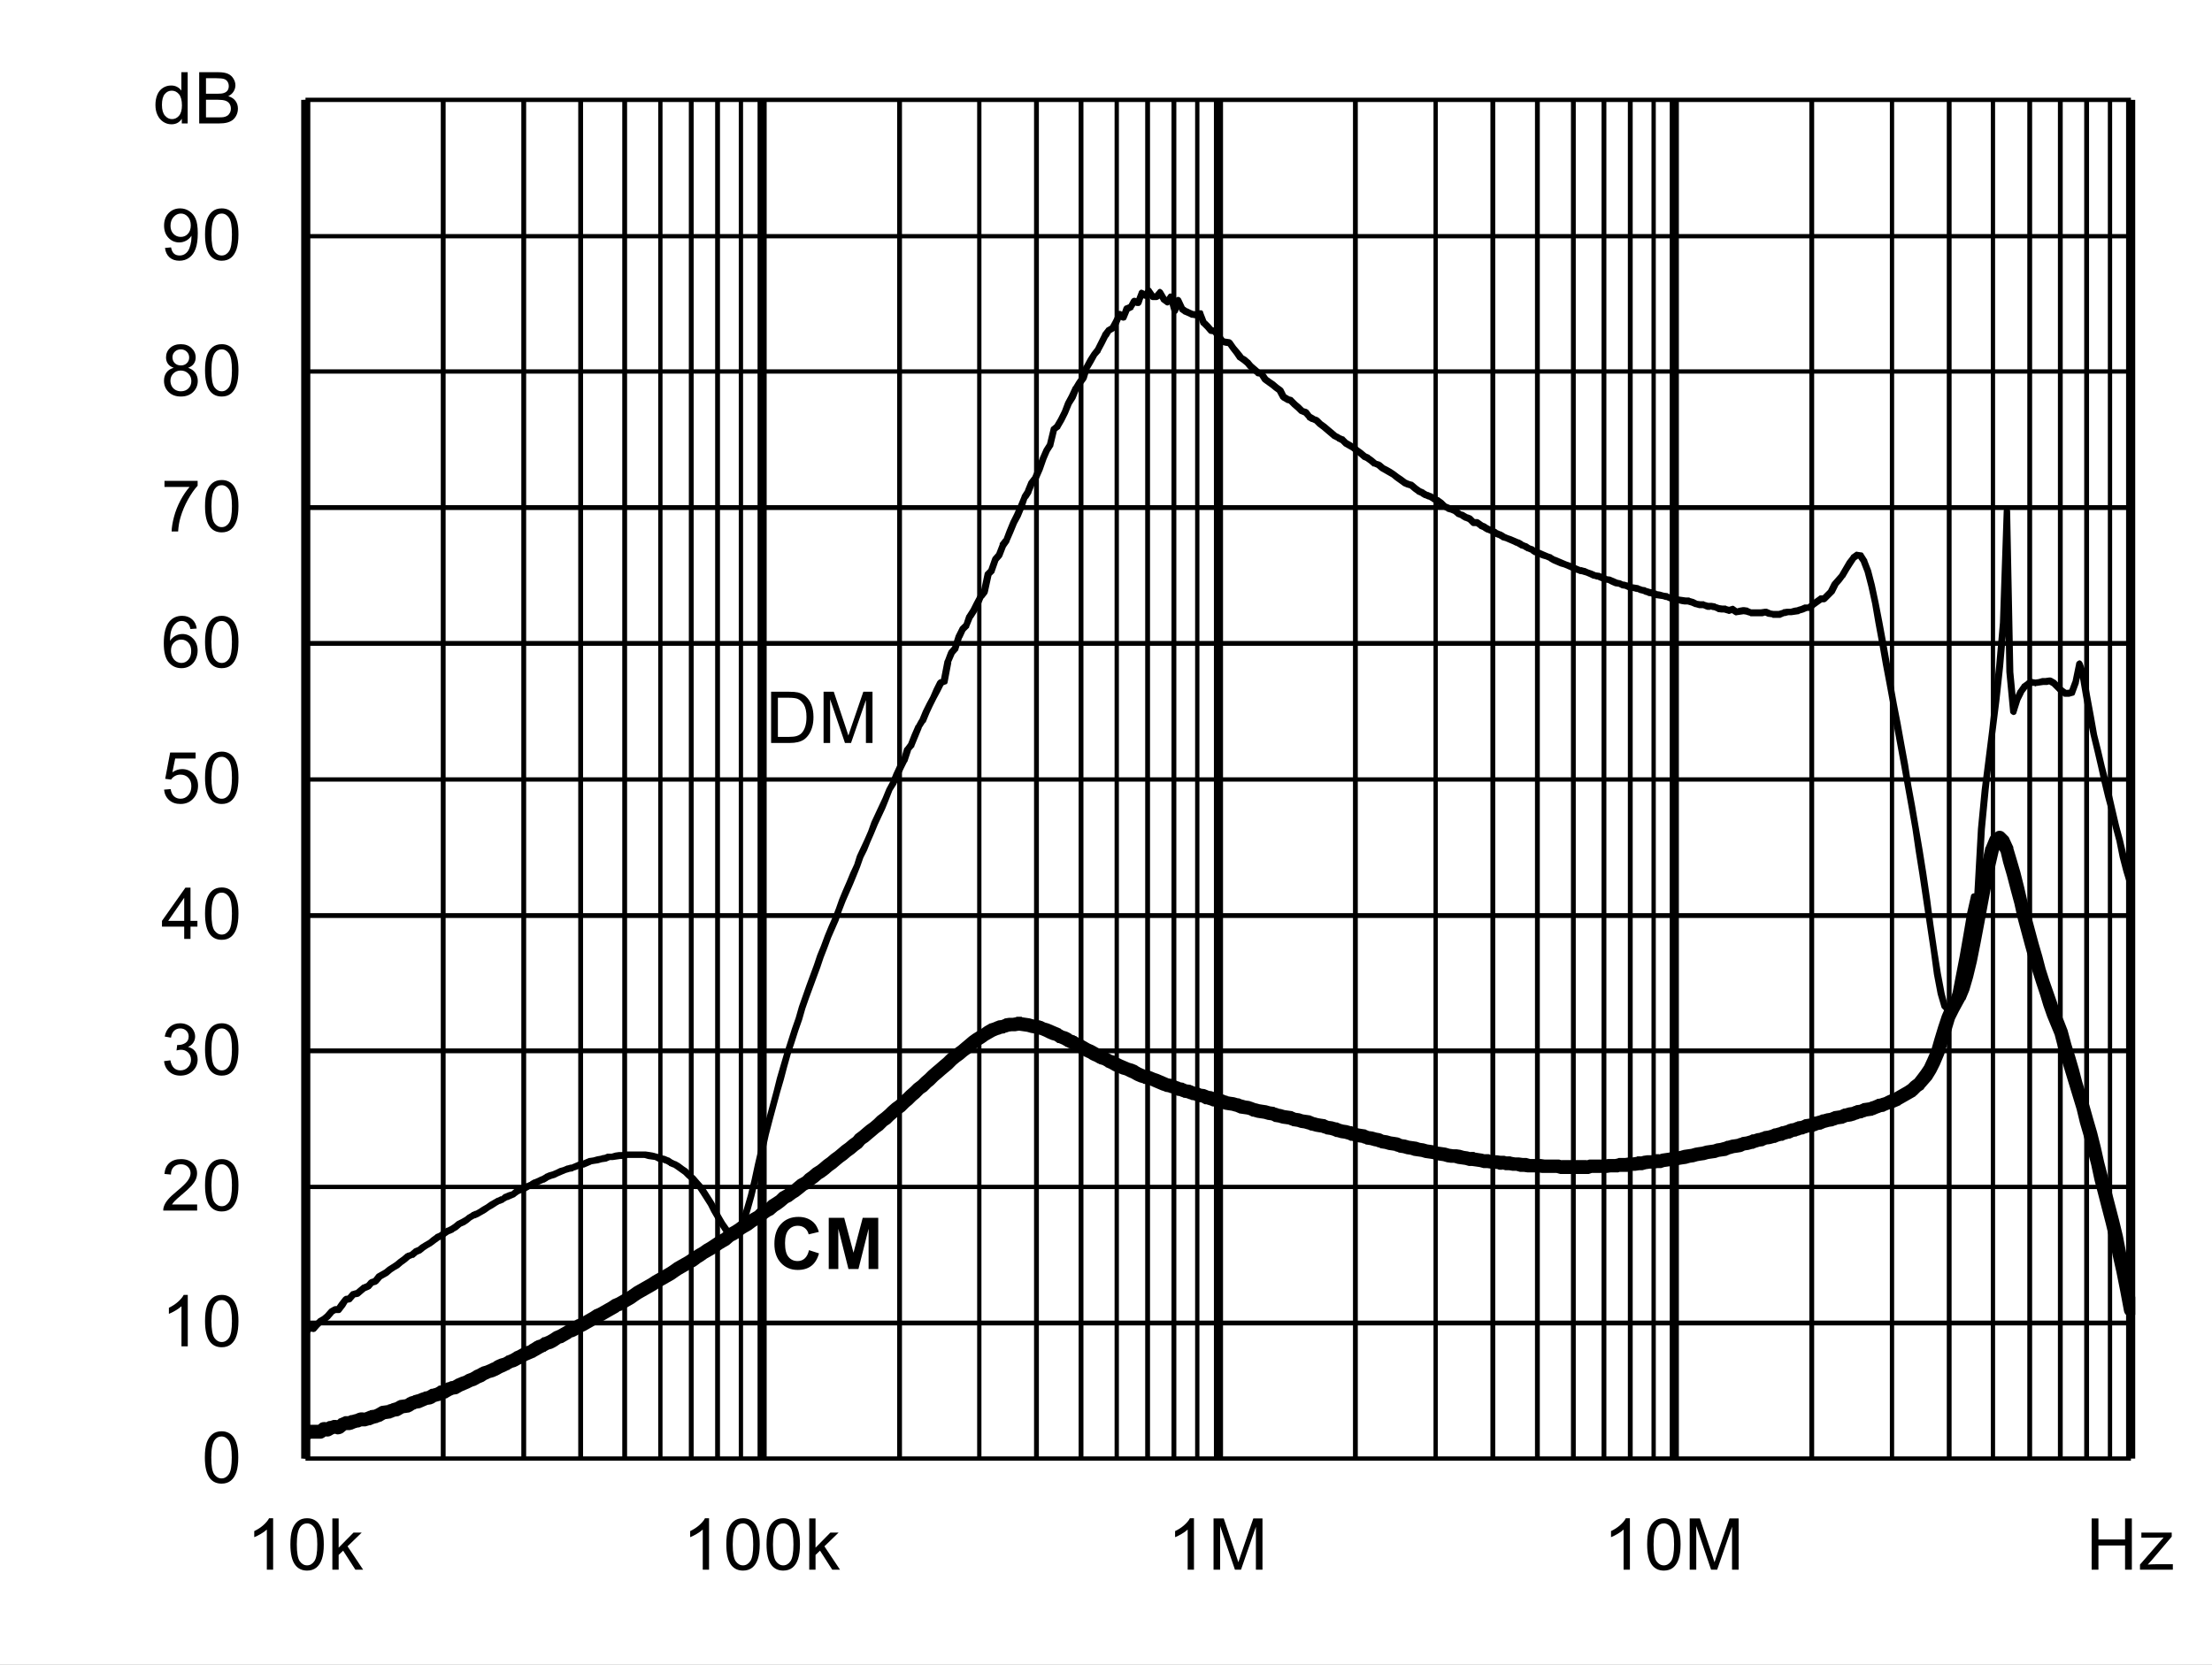
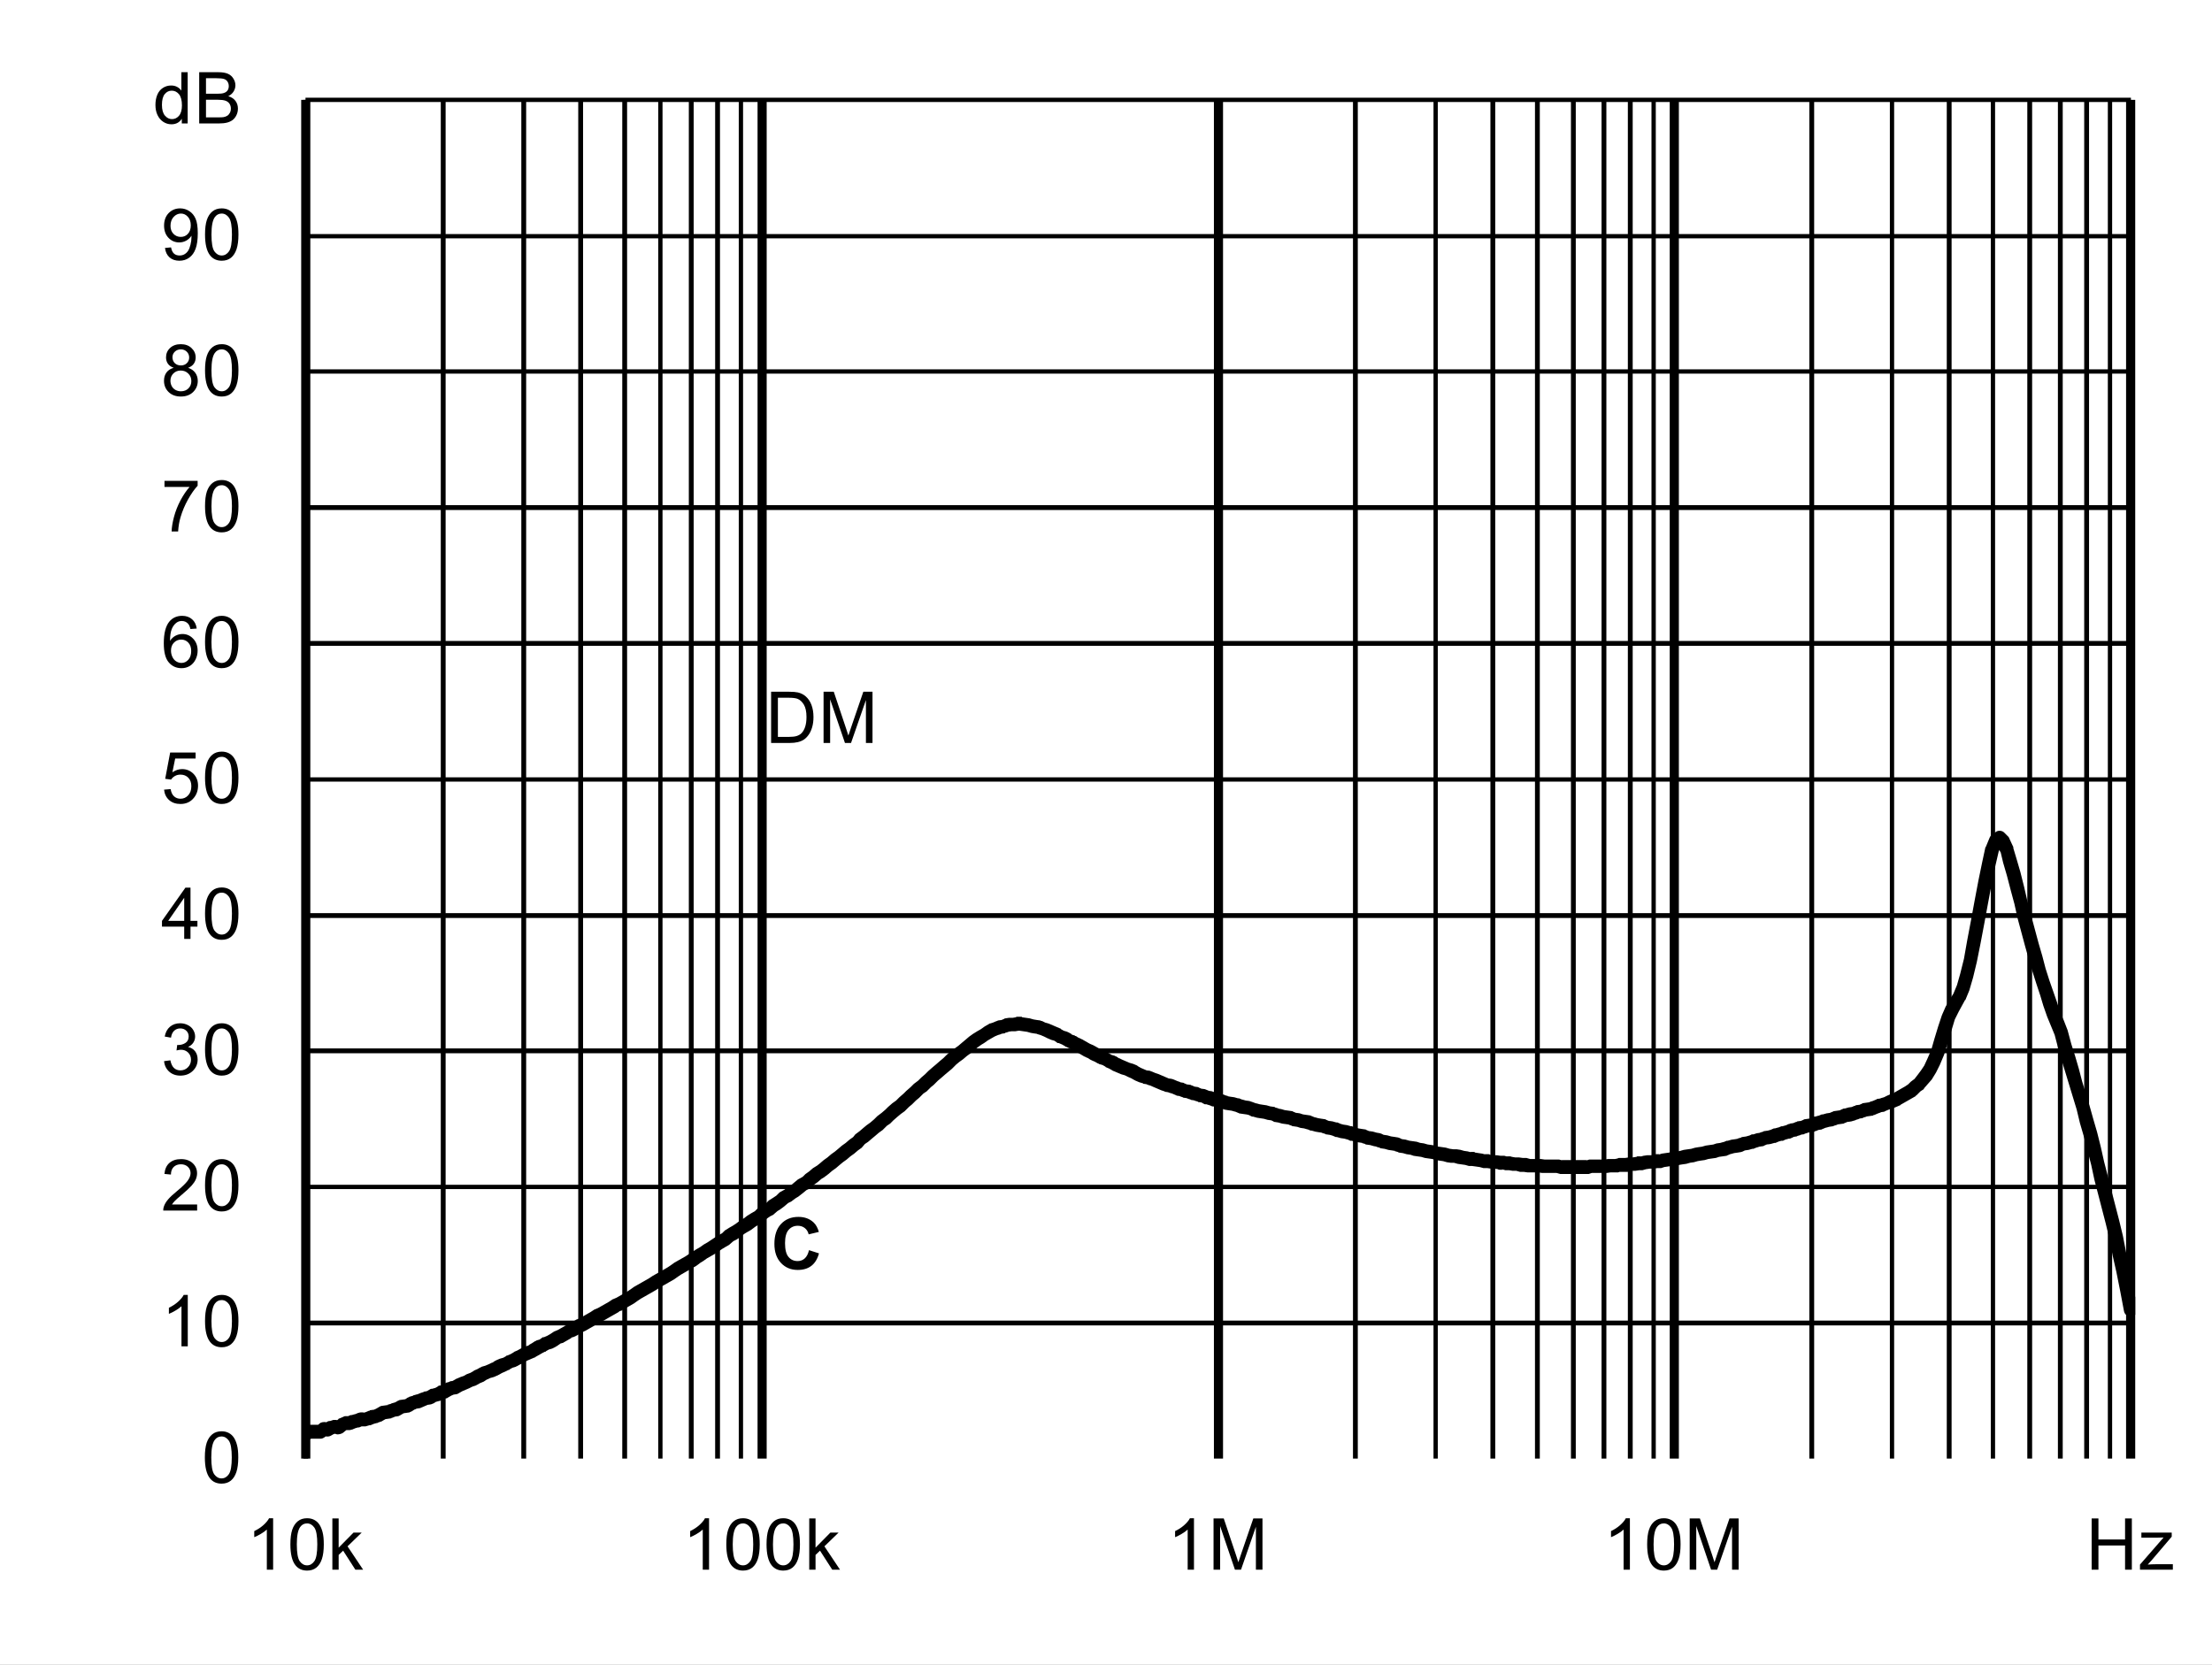
<svg xmlns="http://www.w3.org/2000/svg" xmlns:xlink="http://www.w3.org/1999/xlink" id="svg268" version="1.1" viewBox="0 0 494.402 372.117" height="372.117pt" width="494.402pt">
  <rect x="0" y="0" width="494.402" height="372.117" fill="#808080" stroke="none" />
  <defs id="defs73">
    <g id="g65">
      <symbol style="overflow:visible" id="glyph0-0" overflow="visible">
        <path id="path2" d="m 2,0 v -10 h 8 V 0 Z m 0.25,-0.25 h 7.5 v -9.5 h -7.5 z m 0,0" style="stroke:none" />
      </symbol>
      <symbol style="overflow:visible" id="glyph0-1" overflow="visible">
        <path id="path5" d="M 1.234,0 V -11.453 H 5.188 c 0.883,0 1.562,0.055 2.031,0.156 0.652,0.156 1.219,0.434 1.688,0.828 0.602,0.512 1.051,1.164 1.344,1.953 0.301,0.793 0.453,1.699 0.453,2.719 0,0.875 -0.105,1.652 -0.312,2.328 -0.199,0.668 -0.461,1.223 -0.781,1.656 -0.312,0.438 -0.66,0.789 -1.031,1.047 -0.375,0.25 -0.836,0.445 -1.375,0.578 C 6.672,-0.062 6.059,0 5.375,0 Z M 2.75,-1.359 h 2.453 c 0.746,0 1.336,-0.066 1.766,-0.203 C 7.402,-1.707 7.75,-1.906 8,-2.156 8.363,-2.52 8.645,-3.004 8.844,-3.609 9.039,-4.211 9.141,-4.945 9.141,-5.812 c 0,-1.195 -0.199,-2.117 -0.594,-2.766 C 8.16,-9.223 7.684,-9.656 7.125,-9.875 6.719,-10.027 6.059,-10.109 5.156,-10.109 H 2.75 Z m 0,0" style="stroke:none" />
      </symbol>
      <symbol style="overflow:visible" id="glyph0-2" overflow="visible">
        <path id="path8" d="M 1.188,0 V -11.453 H 3.469 L 6.188,-3.344 c 0.246,0.75 0.43,1.316 0.547,1.688 C 6.855,-2.07 7.062,-2.68 7.344,-3.484 l 2.734,-7.969 H 12.125 V 0 H 10.656 V -9.594 L 7.328,0 H 5.969 L 2.656,-9.75 V 0 Z m 0,0" style="stroke:none" />
      </symbol>
      <symbol style="overflow:visible" id="glyph0-3" overflow="visible">
        <path id="path11" d="m 0.672,-5.656 c 0,-1.352 0.133,-2.441 0.406,-3.266 0.277,-0.82 0.695,-1.457 1.25,-1.906 C 2.879,-11.273 3.57,-11.5 4.406,-11.5 c 0.613,0 1.148,0.129 1.609,0.375 0.465,0.242 0.852,0.598 1.156,1.062 0.301,0.469 0.535,1.039 0.703,1.703 0.176,0.668 0.266,1.57 0.266,2.703 0,1.344 -0.145,2.434 -0.422,3.266 C 7.445,-1.566 7.035,-0.926 6.484,-0.469 5.93,-0.02 5.238,0.203 4.406,0.203 3.301,0.203 2.43,-0.195 1.797,-1 c -0.75,-0.945 -1.125,-2.5 -1.125,-4.656 z m 1.438,0 c 0,1.887 0.219,3.145 0.656,3.766 0.445,0.617 0.992,0.922 1.641,0.922 0.645,0 1.188,-0.312 1.625,-0.938 0.434,-0.621 0.656,-1.875 0.656,-3.75 0,-1.883 -0.223,-3.133 -0.656,-3.75 -0.438,-0.621 -0.988,-0.938 -1.641,-0.938 -0.648,0 -1.164,0.277 -1.547,0.828 -0.492,0.699 -0.734,1.988 -0.734,3.859 z m 0,0" style="stroke:none" />
      </symbol>
      <symbol style="overflow:visible" id="glyph0-4" overflow="visible">
        <path id="path14" d="M 5.969,0 H 4.562 V -8.969 C 4.219,-8.645 3.77,-8.32 3.219,-8 2.676,-7.676 2.184,-7.43 1.75,-7.266 V -8.625 C 2.527,-8.996 3.211,-9.445 3.797,-9.969 4.387,-10.496 4.812,-11.008 5.062,-11.5 h 0.906 z m 0,0" style="stroke:none" />
      </symbol>
      <symbol style="overflow:visible" id="glyph0-5" overflow="visible">
        <path id="path17" d="M 8.062,-1.359 V 0 H 0.484 C 0.473,-0.34 0.531,-0.672 0.656,-0.984 0.84,-1.492 1.148,-2 1.578,-2.5 2.004,-2.996 2.617,-3.578 3.422,-4.234 4.66,-5.254 5.5,-6.062 5.938,-6.656 6.371,-7.258 6.594,-7.828 6.594,-8.359 6.594,-8.91 6.395,-9.379 6,-9.766 5.602,-10.148 5.082,-10.344 4.438,-10.344 c -0.68,0 -1.223,0.207 -1.625,0.609 -0.406,0.406 -0.609,0.973 -0.609,1.688 L 0.75,-8.188 C 0.852,-9.27 1.227,-10.094 1.875,-10.656 2.52,-11.215 3.383,-11.5 4.469,-11.5 c 1.102,0 1.973,0.309 2.609,0.922 0.645,0.605 0.969,1.355 0.969,2.25 0,0.461 -0.098,0.914 -0.281,1.359 -0.188,0.438 -0.504,0.902 -0.938,1.391 -0.438,0.492 -1.164,1.164 -2.172,2.016 -0.844,0.711 -1.387,1.195 -1.625,1.453 -0.242,0.25 -0.441,0.504 -0.594,0.75 z m 0,0" style="stroke:none" />
      </symbol>
      <symbol style="overflow:visible" id="glyph0-6" overflow="visible">
        <path id="path20" d="m 0.672,-3.031 1.406,-0.188 c 0.164,0.805 0.441,1.383 0.828,1.734 0.383,0.344 0.859,0.516 1.422,0.516 0.652,0 1.211,-0.227 1.672,-0.688 0.457,-0.457 0.688,-1.023 0.688,-1.703 0,-0.645 -0.215,-1.176 -0.641,-1.594 -0.418,-0.414 -0.957,-0.625 -1.609,-0.625 -0.262,0 -0.59,0.055 -0.984,0.156 l 0.156,-1.234 c 0.09,0.012 0.164,0.016 0.219,0.016 0.602,0 1.145,-0.156 1.625,-0.469 0.477,-0.309 0.719,-0.797 0.719,-1.453 0,-0.508 -0.18,-0.93 -0.531,-1.266 -0.344,-0.34 -0.793,-0.516 -1.344,-0.516 -0.555,0 -1.012,0.176 -1.375,0.516 -0.367,0.344 -0.602,0.863 -0.703,1.547 l -1.406,-0.25 c 0.176,-0.945 0.566,-1.676 1.172,-2.188 0.613,-0.52 1.375,-0.781 2.281,-0.781 0.621,0 1.195,0.137 1.719,0.406 0.527,0.262 0.93,0.629 1.203,1.094 0.277,0.461 0.422,0.949 0.422,1.469 0,0.5 -0.137,0.957 -0.406,1.359 -0.262,0.406 -0.652,0.73 -1.172,0.969 0.676,0.156 1.203,0.48 1.578,0.969 0.371,0.492 0.562,1.105 0.562,1.844 0,1 -0.367,1.852 -1.094,2.547 -0.73,0.699 -1.652,1.047 -2.766,1.047 -1,0 -1.836,-0.297 -2.5,-0.891 C 1.145,-1.289 0.762,-2.07 0.672,-3.031 Z m 0,0" style="stroke:none" />
      </symbol>
      <symbol style="overflow:visible" id="glyph0-7" overflow="visible">
        <path id="path23" d="M 5.172,0 V -2.75 H 0.203 V -4.031 L 5.438,-11.453 H 6.578 V -4.031 H 8.125 V -2.75 H 6.578 V 0 Z m 0,-4.031 V -9.203 L 1.594,-4.031 Z m 0,0" style="stroke:none" />
      </symbol>
      <symbol style="overflow:visible" id="glyph0-8" overflow="visible">
        <path id="path26" d="m 0.672,-3 1.469,-0.125 c 0.113,0.719 0.367,1.262 0.766,1.625 0.395,0.355 0.875,0.531 1.438,0.531 0.676,0 1.25,-0.254 1.719,-0.766 0.465,-0.508 0.703,-1.188 0.703,-2.031 0,-0.801 -0.227,-1.43 -0.672,-1.891 -0.449,-0.465 -1.039,-0.703 -1.766,-0.703 -0.461,0 -0.871,0.105 -1.234,0.312 C 2.727,-5.836 2.441,-5.57 2.234,-5.25 l -1.312,-0.172 1.109,-5.875 h 5.688 v 1.344 H 3.156 L 2.531,-6.875 c 0.684,-0.477 1.41,-0.719 2.172,-0.719 0.996,0 1.844,0.352 2.531,1.047 0.684,0.688 1.031,1.574 1.031,2.656 0,1.043 -0.305,1.941 -0.906,2.688 -0.742,0.938 -1.746,1.406 -3.016,1.406 -1.043,0 -1.895,-0.289 -2.547,-0.875 C 1.141,-1.262 0.762,-2.039 0.672,-3 Z m 0,0" style="stroke:none" />
      </symbol>
      <symbol style="overflow:visible" id="glyph0-9" overflow="visible">
        <path id="path29" d="M 7.969,-8.656 6.562,-8.547 C 6.438,-9.098 6.258,-9.5 6.031,-9.75 c -0.375,-0.395 -0.848,-0.594 -1.406,-0.594 -0.449,0 -0.84,0.129 -1.172,0.375 -0.449,0.324 -0.805,0.801 -1.062,1.422 C 2.141,-7.93 2.008,-7.051 2,-5.906 2.34,-6.426 2.758,-6.812 3.25,-7.062 c 0.488,-0.246 1,-0.375 1.531,-0.375 0.934,0 1.734,0.352 2.391,1.047 0.664,0.688 1,1.582 1,2.672 0,0.719 -0.16,1.387 -0.469,2 -0.312,0.617 -0.742,1.09 -1.281,1.422 -0.543,0.332 -1.16,0.5 -1.844,0.5 -1.168,0 -2.121,-0.43 -2.859,-1.297 -0.742,-0.863 -1.109,-2.285 -1.109,-4.266 0,-2.215 0.406,-3.828 1.219,-4.828 0.715,-0.871 1.68,-1.312 2.891,-1.312 0.895,0 1.629,0.258 2.203,0.766 0.582,0.5 0.93,1.195 1.047,2.078 z m -5.75,4.938 c 0,0.492 0.102,0.961 0.312,1.406 0.207,0.438 0.492,0.773 0.859,1 0.371,0.23 0.766,0.344 1.172,0.344 0.59,0 1.102,-0.238 1.531,-0.719 C 6.52,-2.164 6.734,-2.816 6.734,-3.641 6.734,-4.43 6.52,-5.051 6.094,-5.5 5.676,-5.957 5.145,-6.188 4.5,-6.188 c -0.637,0 -1.18,0.23 -1.625,0.688 -0.438,0.449 -0.656,1.043 -0.656,1.781 z m 0,0" style="stroke:none" />
      </symbol>
      <symbol style="overflow:visible" id="glyph0-10" overflow="visible">
        <path id="path32" d="M 0.766,-9.953 V -11.312 h 7.406 v 1.094 C 7.441,-9.438 6.715,-8.398 6,-7.109 5.289,-5.828 4.738,-4.508 4.344,-3.156 4.062,-2.195 3.883,-1.145 3.812,0 H 2.359 c 0.02,-0.902 0.195,-1.992 0.531,-3.266 0.34,-1.277 0.828,-2.508 1.453,-3.688 0.633,-1.184 1.312,-2.188 2.031,-3 z m 0,0" style="stroke:none" />
      </symbol>
      <symbol style="overflow:visible" id="glyph0-11" overflow="visible">
        <path id="path35" d="M 2.828,-6.219 C 2.242,-6.426 1.809,-6.727 1.531,-7.125 1.25,-7.52 1.109,-7.992 1.109,-8.547 1.109,-9.379 1.406,-10.078 2,-10.641 2.602,-11.211 3.406,-11.5 4.406,-11.5 c 0.996,0 1.801,0.293 2.406,0.875 0.613,0.574 0.922,1.277 0.922,2.109 0,0.531 -0.145,0.996 -0.422,1.391 -0.281,0.398 -0.707,0.699 -1.266,0.906 0.695,0.23 1.227,0.602 1.594,1.109 0.371,0.512 0.562,1.121 0.562,1.828 0,0.98 -0.352,1.809 -1.047,2.484 -0.688,0.668 -1.602,1 -2.734,1 -1.125,0 -2.039,-0.332 -2.734,-1 C 1,-1.473 0.656,-2.312 0.656,-3.312 c 0,-0.746 0.188,-1.375 0.562,-1.875 0.371,-0.496 0.91,-0.844 1.609,-1.031 z m -0.281,-2.375 c 0,0.543 0.172,0.988 0.516,1.328 0.352,0.344 0.812,0.516 1.375,0.516 0.539,0 0.984,-0.172 1.328,-0.516 0.34,-0.34 0.516,-0.758 0.516,-1.25 0,-0.52 -0.18,-0.953 -0.531,-1.297 -0.355,-0.352 -0.801,-0.531 -1.328,-0.531 -0.543,0 -0.992,0.176 -1.344,0.516 -0.355,0.344 -0.531,0.758 -0.531,1.234 z M 2.094,-3.312 c 0,0.406 0.094,0.801 0.281,1.172 0.195,0.375 0.484,0.668 0.859,0.875 0.371,0.199 0.773,0.297 1.203,0.297 0.676,0 1.234,-0.211 1.672,-0.641 0.434,-0.434 0.656,-0.988 0.656,-1.656 0,-0.676 -0.23,-1.234 -0.688,-1.672 -0.449,-0.445 -1.012,-0.672 -1.688,-0.672 -0.656,0 -1.207,0.223 -1.641,0.656 -0.438,0.438 -0.656,0.988 -0.656,1.641 z m 0,0" style="stroke:none" />
      </symbol>
      <symbol style="overflow:visible" id="glyph0-12" overflow="visible">
        <path id="path38" d="m 0.875,-2.656 1.359,-0.125 c 0.113,0.637 0.332,1.102 0.656,1.391 0.32,0.281 0.734,0.422 1.234,0.422 0.434,0 0.816,-0.098 1.141,-0.297 0.32,-0.195 0.586,-0.457 0.797,-0.781 0.207,-0.332 0.379,-0.781 0.516,-1.344 0.145,-0.559 0.219,-1.133 0.219,-1.719 0,-0.059 0,-0.156 0,-0.281 -0.281,0.449 -0.668,0.816 -1.156,1.094 -0.492,0.273 -1.02,0.406 -1.578,0.406 -0.949,0 -1.754,-0.344 -2.406,-1.031 C 1,-5.605 0.672,-6.516 0.672,-7.641 c 0,-1.152 0.336,-2.086 1.016,-2.797 0.684,-0.707 1.547,-1.062 2.578,-1.062 0.746,0 1.43,0.207 2.047,0.609 0.613,0.398 1.082,0.965 1.406,1.703 0.32,0.742 0.484,1.816 0.484,3.219 0,1.469 -0.164,2.637 -0.484,3.5 -0.312,0.867 -0.789,1.527 -1.422,1.984 -0.625,0.461 -1.363,0.688 -2.203,0.688 -0.898,0 -1.633,-0.25 -2.203,-0.75 C 1.328,-1.043 0.988,-1.75 0.875,-2.656 Z m 5.766,-5.047 c 0,-0.809 -0.223,-1.453 -0.656,-1.922 -0.43,-0.477 -0.945,-0.719 -1.547,-0.719 -0.625,0 -1.176,0.258 -1.641,0.766 -0.461,0.512 -0.688,1.176 -0.688,1.984 0,0.73 0.219,1.324 0.656,1.781 0.445,0.461 0.992,0.688 1.641,0.688 0.645,0 1.176,-0.227 1.594,-0.688 0.426,-0.457 0.641,-1.086 0.641,-1.891 z m 0,0" style="stroke:none" />
      </symbol>
      <symbol style="overflow:visible" id="glyph0-13" overflow="visible">
        <path id="path41" d="M 6.438,0 V -1.047 C 5.914,-0.223 5.145,0.188 4.125,0.188 3.457,0.188 2.848,0.004 2.297,-0.359 1.742,-0.723 1.309,-1.234 1,-1.891 c -0.305,-0.652 -0.453,-1.406 -0.453,-2.25 0,-0.832 0.133,-1.582 0.406,-2.25 0.277,-0.676 0.695,-1.191 1.25,-1.547 C 2.754,-8.301 3.375,-8.484 4.062,-8.484 c 0.496,0 0.941,0.105 1.328,0.312 0.395,0.211 0.711,0.488 0.953,0.828 v -4.109 H 7.75 V 0 Z M 2,-4.141 c 0,1.062 0.223,1.863 0.672,2.391 0.445,0.523 0.973,0.781 1.578,0.781 0.613,0 1.133,-0.25 1.562,-0.75 C 6.246,-2.227 6.469,-3 6.469,-4.031 6.469,-5.164 6.246,-6 5.812,-6.531 5.375,-7.059 4.832,-7.328 4.188,-7.328 c -0.625,0 -1.148,0.258 -1.562,0.766 C 2.207,-6.051 2,-5.242 2,-4.141 Z m 0,0" style="stroke:none" />
      </symbol>
      <symbol style="overflow:visible" id="glyph0-14" overflow="visible">
        <path id="path44" d="M 1.172,0 V -11.453 H 5.469 c 0.871,0 1.578,0.117 2.109,0.344 0.527,0.23 0.941,0.59 1.234,1.078 0.301,0.48 0.453,0.98 0.453,1.5 0,0.492 -0.137,0.957 -0.406,1.391 -0.262,0.43 -0.66,0.777 -1.188,1.047 0.684,0.199 1.219,0.543 1.594,1.031 0.371,0.492 0.562,1.07 0.562,1.734 0,0.543 -0.117,1.043 -0.344,1.5 -0.23,0.461 -0.512,0.816 -0.844,1.062 -0.336,0.25 -0.754,0.445 -1.25,0.578 C 6.891,-0.062 6.273,0 5.547,0 Z M 2.688,-6.641 h 2.484 c 0.664,0 1.145,-0.047 1.438,-0.141 0.383,-0.113 0.676,-0.301 0.875,-0.562 0.195,-0.27 0.297,-0.602 0.297,-1 0,-0.383 -0.098,-0.719 -0.281,-1 C 7.32,-9.633 7.059,-9.832 6.719,-9.938 6.383,-10.051 5.805,-10.109 4.984,-10.109 H 2.688 Z m 0,5.281 h 2.859 c 0.488,0 0.832,-0.016 1.031,-0.047 C 6.918,-1.465 7.207,-1.57 7.438,-1.719 7.676,-1.863 7.867,-2.078 8.016,-2.359 8.168,-2.637 8.25,-2.961 8.25,-3.328 8.25,-3.754 8.137,-4.125 7.922,-4.438 7.703,-4.746 7.398,-4.969 7.016,-5.094 6.629,-5.227 6.07,-5.297 5.344,-5.297 H 2.688 Z m 0,0" style="stroke:none" />
      </symbol>
      <symbol style="overflow:visible" id="glyph0-15" overflow="visible">
        <path id="path47" d="m 1.062,0 v -11.453 h 1.406 v 6.531 l 3.328,-3.375 H 7.625 L 4.453,-5.219 7.938,0 H 6.203 l -2.734,-4.25 -1,0.953 V 0 Z m 0,0" style="stroke:none" />
      </symbol>
      <symbol style="overflow:visible" id="glyph0-16" overflow="visible">
        <path id="path50" d="M 1.281,0 V -11.453 H 2.797 V -6.75 H 8.75 v -4.703 h 1.516 V 0 H 8.75 V -5.406 H 2.797 V 0 Z m 0,0" style="stroke:none" />
      </symbol>
      <symbol style="overflow:visible" id="glyph0-17" overflow="visible">
        <path id="path53" d="m 0.312,0 v -1.141 l 5.281,-6.062 C 5,-7.172 4.473,-7.156 4.016,-7.156 H 0.625 V -8.297 H 7.406 V -7.375 l -4.484,5.266 -0.875,0.969 C 2.68,-1.191 3.273,-1.219 3.828,-1.219 H 7.656 V 0 Z m 0,0" style="stroke:none" />
      </symbol>
      <symbol style="overflow:visible" id="glyph1-0" overflow="visible">
        <path id="path56" d="m 2,0 v -10 h 8 V 0 Z m 0.25,-0.25 h 7.5 v -9.5 h -7.5 z m 0,0" style="stroke:none" />
      </symbol>
      <symbol style="overflow:visible" id="glyph1-1" overflow="visible">
        <path id="path59" d="M 8.5,-4.219 10.734,-3.5 c -0.344,1.25 -0.918,2.184 -1.719,2.797 -0.793,0.605 -1.805,0.906 -3.031,0.906 -1.523,0 -2.773,-0.52 -3.75,-1.562 -0.98,-1.039 -1.469,-2.461 -1.469,-4.266 0,-1.902 0.488,-3.383 1.469,-4.438 0.988,-1.059 2.285,-1.594 3.891,-1.594 1.395,0 2.531,0.418 3.406,1.25 0.52,0.492 0.91,1.195 1.172,2.109 L 8.422,-7.75 C 8.285,-8.34 7.996,-8.812 7.562,-9.156 7.133,-9.496 6.613,-9.672 6,-9.672 c -0.844,0 -1.535,0.309 -2.062,0.922 -0.531,0.605 -0.797,1.59 -0.797,2.953 0,1.449 0.258,2.48 0.781,3.094 0.52,0.617 1.195,0.922 2.031,0.922 0.613,0 1.141,-0.191 1.578,-0.578 C 7.977,-2.754 8.301,-3.375 8.5,-4.219 Z m 0,0" style="stroke:none" />
      </symbol>
      <symbol style="overflow:visible" id="glyph1-2" overflow="visible">
-         <path id="path62" d="M 1.141,0 V -11.453 H 4.594 l 2.078,7.812 2.062,-7.812 h 3.469 V 0 h -2.156 V -9.016 L 7.781,0 H 5.547 L 3.281,-9.016 V 0 Z m 0,0" style="stroke:none" />
-       </symbol>
+         </symbol>
    </g>
    <clipPath id="clip1">
-       <path id="path67" d="M 118.68,319.441 H 527.762 V 554 H 118.68 Z m 0,0" />
-     </clipPath>
+       </clipPath>
    <clipPath id="clip2">
      <path id="path70" d="M 118.68,440.641 H 527.762 V 577.441 H 118.68 Z m 0,0" />
    </clipPath>
  </defs>
  <g transform="translate(-50.52,-255.121)" id="surface1">
    <path id="path75" d="M 50.52,255.121 H 544.922 V 627.238 H 50.52 Z m 0,0" style="fill:#ffffff;fill-opacity:1;fill-rule:nonzero;stroke:none" />
    <path id="path77" d="m 118.801,277.441 h 408 v 303.719 h -408 z m 0,0" style="fill:#ffffff;fill-opacity:1;fill-rule:nonzero;stroke:none" />
    <path id="path79" d="m 118.801,550.32 h 408 v 1.078 h -408 z m 0,-30.359 h 408 v 0.961 h -408 z m 0,-30.48 h 408 v 1.078 h -408 z m 0,-30.242 h 408 v 1.082 h -408 z m 0,-30.359 h 408 v 0.961 h -408 z m 0,-30.48 h 408 v 1.082 h -408 z m 0,-30.359 h 408 v 1.082 h -408 z m 0,-30.359 h 408 v 0.961 h -408 z m 0,-30.238 h 408 v 0.957 h -408 z m 0,-30.48 h 408 v 0.961 h -408 z m 0,0" style="fill:#000000;fill-opacity:1;fill-rule:nonzero;stroke:none" />
    <path id="path81" d="m 150.121,277.441 v 303.719 h -1.082 V 277.441 Z m 18,0 v 303.719 h -1.082 V 277.441 Z m 12.719,0 v 303.719 h -1.078 V 277.441 Z m 9.84,0 v 303.719 h -1.078 V 277.441 Z m 0,0" style="fill:#000000;fill-opacity:1;fill-rule:nonzero;stroke:none" />
    <path id="path83" d="m 198.602,277.441 v 303.719 h -0.961 V 277.441 Z m 6.957,0 v 303.719 h -1.078 V 277.441 Z m 5.883,0 v 303.719 h -1.082 V 277.441 Z m 5.16,0 v 303.719 h -0.961 V 277.441 Z m 0,0" style="fill:#000000;fill-opacity:1;fill-rule:nonzero;stroke:none" />
-     <path id="path85" d="m 252.121,277.441 v 303.719 h -1.082 V 277.441 Z m 17.758,0 v 303.719 h -0.957 V 277.441 Z m 12.84,0 v 303.719 h -1.078 V 277.441 Z m 9.961,0 v 303.719 h -1.078 V 277.441 Z m 0,0" style="fill:#000000;fill-opacity:1;fill-rule:nonzero;stroke:none" />
-     <path id="path87" d="m 300.602,277.441 v 303.719 h -0.961 V 277.441 Z m 6.957,0 v 303.719 h -1.078 V 277.441 Z m 5.883,0 v 303.719 h -1.082 V 277.441 Z m 5.16,0 v 303.719 h -0.961 V 277.441 Z m 0,0" style="fill:#000000;fill-opacity:1;fill-rule:nonzero;stroke:none" />
    <path id="path89" d="m 354,277.441 v 303.719 h -1.078 V 277.441 Z m 17.879,0 v 303.719 h -0.957 V 277.441 Z m 12.84,0 v 303.719 h -1.078 V 277.441 Z m 9.961,0 v 303.719 h -1.078 V 277.441 Z m 0,0" style="fill:#000000;fill-opacity:1;fill-rule:nonzero;stroke:none" />
    <path id="path91" d="m 402.719,277.441 v 303.719 h -1.078 V 277.441 Z m 6.84,0 v 303.719 h -1.078 V 277.441 Z m 5.883,0 v 303.719 h -1.082 V 277.441 Z m 5.16,0 v 303.719 h -0.961 V 277.441 Z m 0,0" style="fill:#000000;fill-opacity:1;fill-rule:nonzero;stroke:none" />
    <path id="path93" d="m 456,277.441 v 303.719 h -1.078 V 277.441 Z m 17.879,0 v 303.719 h -0.957 V 277.441 Z m 12.84,0 v 303.719 h -1.078 V 277.441 Z m 9.723,0 v 303.719 h -0.961 V 277.441 Z m 0,0" style="fill:#000000;fill-opacity:1;fill-rule:nonzero;stroke:none" />
    <path id="path95" d="m 504.719,277.441 v 303.719 h -1.078 V 277.441 Z m 6.84,0 v 303.719 h -1.078 V 277.441 Z m 5.883,0 v 303.719 h -1.082 V 277.441 Z m 5.16,0 v 303.719 h -0.961 V 277.441 Z m 0,0" style="fill:#000000;fill-opacity:1;fill-rule:nonzero;stroke:none" />
    <path id="path97" d="m 119.879,277.441 v 303.719 h -2.039 V 277.441 Z m 102,0 v 303.719 h -2.039 V 277.441 Z m 102,0 v 303.719 h -2.039 V 277.441 Z m 101.883,0 v 303.719 h -2.043 V 277.441 Z m 102,0 v 303.719 h -2.043 V 277.441 Z m 0,0" style="fill:#000000;fill-opacity:1;fill-rule:nonzero;stroke:none" />
    <path id="path99" d="m 118.32,277.441 h 1.078 v 303.719 h -1.078 z m 0,0" style="fill:#000000;fill-opacity:1;fill-rule:nonzero;stroke:none" />
-     <path id="path101" d="m 118.801,580.68 h 408 v 0.961 h -408 z m 0,0" style="fill:#000000;fill-opacity:1;fill-rule:nonzero;stroke:none" />
    <g style="clip-rule:nonzero" id="g105" clip-path="url(#clip1)">
      <path id="path103" d="m 118.199,552.602 0.84,-1.082 c 0.242,-0.238 0.48,-0.359 0.723,-0.238 l 0.84,0.117 -0.723,0.242 1.68,-1.68 c 0,0 0.121,-0.121 0.121,-0.121 l 0.84,-0.48 0.719,-0.598 -0.117,0.117 0.84,-0.957 c 0.117,-0.121 0.117,-0.121 0.238,-0.242 l 0.84,-0.48 c 0.121,0 0.242,-0.121 0.359,-0.121 h 0.84 l -0.719,0.363 0.84,-1.203 0.84,-1.078 c 0.121,-0.121 0.242,-0.238 0.48,-0.359 l 0.84,-0.121 -0.48,0.242 0.84,-0.961 c 0.121,-0.121 0.242,-0.242 0.48,-0.242 l 0.719,-0.238 -0.238,0.238 0.84,-0.719 0.719,-0.602 c 0.121,-0.117 0.121,-0.117 0.242,-0.117 l 0.84,-0.359 -0.242,0.238 0.723,-0.84 c 0.117,-0.121 0.238,-0.121 0.359,-0.242 l 0.719,-0.238 -0.238,0.238 L 134.641,540 c 0,0 0.121,-0.121 0.121,-0.121 l 0.84,-0.48 0.84,-0.477 0.719,-0.602 0.961,-0.602 0.719,-0.48 0.719,-0.598 0.84,-0.602 0.84,-0.719 c 0.121,0 0.121,0 0.242,-0.121 l 0.84,-0.238 -0.242,0.117 0.844,-0.719 c 0,0 0.117,-0.121 0.117,-0.121 l 0.84,-0.359 -0.117,0.121 0.719,-0.602 0.961,-0.598 0.84,-0.48 0.719,-0.602 0.84,-0.598 C 147.84,531 147.961,531 147.961,531 l 0.84,-0.359 -0.242,0.121 0.84,-0.602 0.961,-0.602 c 0,0 0,0 0.121,0 l 0.719,-0.359 0.723,-0.48 0.719,-0.598 0.961,-0.48 0.84,-0.48 0.598,-0.48 0.84,-0.48 c 0,-0.121 0.121,-0.121 0.121,-0.121 l 0.84,-0.359 -0.121,0.121 0.84,-0.48 0.723,-0.48 0.84,-0.48 0.84,-0.598 1.68,-0.961 c 0,0 0,0 0.121,0 l 0.719,-0.359 v 0.121 L 163.199,522 c 0.121,0 0.121,0 0.121,0 l 0.84,-0.359 0.84,-0.242 -0.238,0.121 0.84,-0.719 c 0.117,0 0.117,-0.121 0.238,-0.121 l 0.84,-0.359 0.719,-0.242 h -0.117 l 0.84,-0.477 c 0.117,0 0.117,0 0.117,0 l 0.84,-0.363 h -0.117 l 0.84,-0.477 c 0,0 0,0 0.121,0 l 0.84,-0.363 0.719,-0.359 -0.121,0.121 0.84,-0.48 c 0.121,0 0.121,-0.121 0.121,-0.121 l 0.84,-0.359 0.84,-0.238 0.84,-0.359 0.719,-0.363 0.84,-0.238 0.84,-0.359 c 0,0 0.121,0 0.121,0 l 0.84,-0.242 -0.121,0.121 0.844,-0.359 0.84,-0.359 c 0,0 0,0 0.117,0 l 0.723,-0.242 -0.121,0.121 1.68,-0.719 c 0,0 0.121,0 0.121,0 l 0.84,-0.121 0.84,-0.238 0.719,-0.121 0.84,-0.242 -0.121,0.121 L 186.238,513 c 0.121,0 0.242,0 0.242,0 h 0.84 -0.121 l 0.84,-0.238 0.84,-0.121 c 0,0 0,0 0.121,0 h 0.84 -0.238 l 0.84,-0.121 c 0.117,0 0.117,0 0.117,0 h 4.082 c 0.121,0 0.121,0 0.238,0 l 0.84,0.121 0.723,0.121 0.84,0.238 c 0.117,0 0.117,0 0.117,0 l 0.84,0.359 -0.117,-0.121 0.84,0.242 c 0,0 0.117,0 0.117,0 l 0.844,0.359 c 0,0 0,0 0.117,0 l 0.723,0.48 0.719,0.359 c 0.121,0 0.121,0 0.121,0 l 0.84,0.48 0.957,0.719 0.723,0.48 c 0,0 0.117,0 0.117,0.121 l 0.84,0.84 0.844,0.719 0.719,0.84 0.961,1.082 0.84,1.199 1.68,2.641 0.719,1.438 0.84,1.562 0.84,1.438 0.84,1.203 0.719,0.957 -0.238,-0.117 0.84,0.48 -0.48,-0.121 0.84,-0.121 -0.48,0.242 0.723,-1.082 v 0.121 L 216,527.762 l 0.84,-2.641 0.84,-2.883 0.84,-3.477 0.719,-3.363 0.84,-3.598 0.844,-3.359 0.84,-3.242 0.84,-3.121 0.84,-3.117 0.719,-2.883 1.68,-5.758 1.68,-5.281 0.84,-2.398 0.719,-2.52 0.844,-2.402 0.84,-2.398 0.84,-2.281 0.84,-2.277 0.719,-2.16 0.84,-2.043 0.84,-2.277 0.84,-2.043 0.84,-1.918 0.84,-2.16 0.719,-2.039 0.844,-2.043 0.84,-1.918 0.84,-2.039 0.84,-1.801 0.598,-1.922 0.84,-1.797 0.84,-1.801 0.84,-1.922 0.723,-2.039 1.68,-3.602 0.84,-1.797 0.84,-2.043 0.84,-1.559 0.719,-1.801 0.84,-1.801 0.84,-1.438 v 0.121 l 0.723,-2.523 c 0.117,-0.117 0.117,-0.117 0.238,-0.238 l 0.719,-0.961 -0.117,0.242 0.84,-2.16 0.84,-1.922 c 0,-0.121 0,-0.121 0.117,-0.121 l 0.723,-1.316 v 0.117 L 256.801,414 l 0.84,-1.68 0.84,-1.559 0.719,-1.684 0.84,-1.68 c 0.121,-0.117 0.242,-0.238 0.359,-0.359 l 0.84,-0.238 -0.477,0.48 0.84,-4.32 c 0,-0.121 0,-0.121 0.117,-0.242 l 0.723,-1.918 c 0.117,-0.121 0.117,-0.121 0.117,-0.242 l 0.84,-0.957 -0.117,0.238 0.84,-2.641 0.84,-1.68 c 0,-0.121 0.117,-0.121 0.117,-0.238 l 0.844,-0.84 -0.121,0.359 0.719,-2.16 c 0.121,0 0.121,-0.121 0.121,-0.121 l 0.84,-1.32 0.719,-1.438 0.84,-1.562 c 0,-0.121 0,-0.121 0.121,-0.121 l 0.719,-1.199 -0.117,0.359 0.84,-3.957 c 0,-0.121 0.117,-0.242 0.238,-0.359 l 0.84,-0.844 -0.238,0.242 0.84,-2.398 c 0,-0.121 0.117,-0.121 0.117,-0.242 l 0.84,-0.961 -0.117,0.242 0.84,-2.16 c 0,-0.121 0,-0.121 0,-0.242 l 0.84,-1.078 v 0.121 l 0.719,-1.922 0.84,-2.039 0.84,-1.68 0.84,-1.922 L 278.879,366 c 0,0 0,-0.121 0,-0.121 l 0.84,-1.32 -0.117,0.121 0.84,-2.039 c 0,0 0.117,0 0.117,-0.121 l 0.84,-1.078 -0.117,0.117 0.84,-1.918 0.84,-2.281 0.84,-1.918 0.84,-1.32 -0.121,0.238 0.84,-3.48 c 0,-0.117 0.121,-0.359 0.242,-0.359 l 0.84,-0.719 -0.242,0.238 0.84,-1.438 0.84,-1.68 0.723,-1.922 0.84,-1.559 0.84,-1.801 c 0,-0.121 0,-0.121 0.117,-0.121 l 0.723,-1.199 0.84,-1.199 -0.121,0.238 0.84,-2.398 c 0,-0.121 0.121,-0.121 0.121,-0.121 l 0.84,-1.559 0.84,-1.32 0.84,-1.082 -0.121,0.242 1.68,-3.359 c 0,0 0,0 0,-0.121 l 0.84,-1.082 c 0,-0.117 0.121,-0.117 0.242,-0.238 l 0.84,-0.48 -0.242,0.238 0.723,-1.316 0.84,-1.684 c 0.117,-0.238 0.238,-0.359 0.48,-0.477 0.238,0 0.477,0 0.719,0.238 l 0.719,0.602 -1.078,0.359 0.719,-2.039 c 0.121,-0.121 0.242,-0.363 0.48,-0.363 L 303,323.039 l -0.359,0.359 0.719,-1.32 c 0.242,-0.359 0.602,-0.477 0.961,-0.359 l 0.84,0.359 -0.961,0.48 0.84,-2.16 c 0,-0.238 0.242,-0.359 0.359,-0.477 0.242,-0.121 0.48,0 0.723,0.117 l 0.84,0.48 -0.961,0.121 0.719,-0.961 c 0.242,-0.121 0.48,-0.238 0.723,-0.238 0.238,0 0.359,0.117 0.48,0.359 L 308.762,321 308.16,320.762 H 309 L 308.398,321 l 0.84,-0.961 c 0.121,-0.238 0.363,-0.359 0.602,-0.359 0.238,0.121 0.48,0.242 0.602,0.48 l 0.84,1.441 -0.242,-0.242 0.84,0.602 -1.078,0.238 L 311.641,321 c 0.121,-0.238 0.48,-0.359 0.719,-0.238 0.359,0 0.602,0.238 0.602,0.477 l 0.84,3.121 h -1.441 l 0.84,-2.281 c 0,-0.359 0.359,-0.598 0.602,-0.598 0.359,0 0.598,0.238 0.719,0.48 l 0.84,1.801 -0.238,-0.242 0.84,0.602 -0.121,-0.121 0.719,0.359 0.84,0.359 -0.117,-0.117 0.84,0.238 h -0.48 l 0.84,-0.359 c 0.238,0 0.359,0 0.598,0 0.242,0.121 0.363,0.238 0.363,0.48 l 0.84,2.16 -0.121,-0.359 0.84,0.84 0.719,0.84 -0.359,-0.242 0.84,0.242 c 0.242,0 0.359,0.117 0.48,0.238 l 0.84,1.199 0.84,1.082 -0.48,-0.242 0.723,0.121 0.84,0.121 c 0.238,0.117 0.359,0.238 0.48,0.359 l 0.84,1.199 0.719,0.84 0.961,1.199 -0.242,-0.117 0.84,0.48 0.84,0.719 c 0,0 0.121,0 0.121,0.121 l 0.602,0.719 -0.121,-0.121 0.84,0.719 0.961,0.844 -0.48,-0.242 0.84,0.242 c 0.238,0 0.359,0.117 0.48,0.359 l 0.84,1.199 -0.121,-0.121 0.84,0.602 0.719,0.48 0.84,0.719 0.84,0.602 c 0.121,0.117 0.121,0.117 0.242,0.238 l 0.719,1.441 -0.238,-0.242 0.84,0.48 h -0.121 l 0.84,0.242 c 0.121,0.117 0.121,0.117 0.242,0.238 l 0.84,0.84 0.719,0.602 0.84,0.84 -0.238,-0.121 0.84,0.238 c 0.117,0.121 0.238,0.121 0.359,0.242 l 0.719,0.961 -0.121,-0.121 0.84,0.48 h -0.117 L 345,348.359 c 0.121,0.121 0.238,0.121 0.359,0.242 l 0.719,0.719 0.844,0.602 0.84,0.719 0.719,0.598 0.84,0.723 0.719,0.359 h -0.117 l 0.84,0.359 c 0.117,0 0.238,0 0.238,0.121 l 0.84,0.84 -0.121,-0.121 0.84,0.48 0.723,0.48 0.957,0.719 0.84,0.602 0.844,0.719 -0.242,-0.121 0.84,0.363 c 0,0 0.121,0 0.121,0.117 l 0.84,0.602 0.84,0.719 -0.242,-0.121 0.844,0.242 c 0.117,0.121 0.117,0.121 0.238,0.121 l 0.84,0.719 0.719,0.359 0.84,0.48 0.723,0.48 0.957,0.719 0.723,0.48 0.961,0.719 -0.242,-0.117 0.84,0.359 0.84,0.238 c 0,0.121 0.121,0.121 0.121,0.121 l 0.84,0.719 0.84,0.602 -0.238,-0.121 0.84,0.359 c 0,0 0.117,0 0.117,0.121 l 0.84,0.48 -0.117,-0.121 0.84,0.359 c 0,0 0,0 0.117,0 l 0.723,0.48 h -0.121 L 372,366.238 c 0.121,0 0.121,0 0.238,0.121 l 0.84,0.602 0.723,0.719 0.84,0.359 h -0.121 l 0.719,0.242 0.84,0.359 c 0.121,0 0.121,0.121 0.242,0.121 l 0.84,0.719 -0.238,-0.121 0.84,0.242 c 0,0 0.117,0.117 0.117,0.117 l 0.84,0.48 -0.117,-0.121 0.84,0.363 c 0,0 0.117,0.117 0.238,0.238 l 0.719,0.719 -0.477,-0.238 h 0.84 c 0.117,0 0.359,0.121 0.477,0.238 l 0.84,0.602 -0.238,-0.121 0.84,0.359 c 0,0 0,0 0.121,0.121 l 0.84,0.48 -0.121,-0.121 0.719,0.359 c 0.121,0 0.121,0 0.121,0 l 0.84,0.48 h -0.121 l 0.844,0.363 c 0,0 0.117,0 0.117,0 l 0.84,0.477 h -0.117 l 0.84,0.363 L 388.32,375 390,375.719 c 0,0 0.121,0 0.121,0 l 0.84,0.48 h -0.121 l 0.84,0.359 c 0,0 0,0 0.121,0 l 0.719,0.48 0.719,0.242 c 0.121,0 0.121,0.117 0.121,0.117 l 0.84,0.48 -0.121,-0.117 0.844,0.359 1.68,0.719 0.719,0.238 c 0.121,0 0.121,0.121 0.121,0.121 l 0.84,0.48 -0.121,-0.121 0.84,0.363 1.68,0.719 0.719,0.238 0.84,0.359 0.84,0.363 0.844,0.359 -0.121,-0.121 0.84,0.238 c 0,0 0,0 0.121,0 l 0.84,0.363 0.719,0.238 0.84,0.359 h -0.121 l 0.84,0.121 c 0,0 0.121,0 0.121,0 l 1.68,0.719 h -0.238 L 410.281,384 c 0.117,0 0.117,0 0.117,0 l 1.68,0.719 0.602,0.121 0.84,0.359 -0.121,-0.121 0.84,0.242 c 0,0 0.121,0 0.121,0 l 0.84,0.359 h -0.121 l 0.844,0.121 0.719,0.121 c 0.121,0 0.121,0 0.238,0.117 l 0.723,0.242 h -0.121 l 0.84,0.117 c 0,0 0.121,0.121 0.121,0.121 l 0.84,0.242 h -0.121 L 420,386.879 c 0,0 0,0.121 0.121,0.121 l 0.84,0.238 h -0.242 l 0.84,0.121 0.84,0.242 0.84,0.117 c 0,0 0.121,0 0.121,0.121 l 0.84,0.238 0.84,0.363 h -0.359 0.84 c 0,0 0.121,0 0.121,0 l 0.84,0.117 0.84,0.121 h -0.121 0.84 c 0,0 0.121,0 0.242,0.121 l 0.84,0.238 0.719,0.359 h -0.121 l 0.84,0.121 h -0.117 0.84 c 0.117,0 0.117,0 0.238,0.121 l 0.84,0.238 h -0.238 0.719 c 0.121,0 0.121,0 0.238,0 L 433.801,390 c 0.121,0 0.121,0 0.238,0.121 l 0.723,0.238 h -0.121 l 0.84,0.121 h -0.121 0.84 c 0,0 0.121,0 0.242,0.121 l 0.84,0.238 h -0.602 l 0.84,-0.238 c 0.242,-0.121 0.48,-0.121 0.719,0.117 l 0.84,0.602 -0.598,-0.121 0.84,-0.238 0.719,-0.121 c 0.121,0 0.242,0 0.359,0 l 0.84,0.121 c 0,0.117 0,0.117 0.121,0.117 l 0.84,0.363 -0.359,-0.121 h 2.52 -0.238 l 0.84,-0.121 c 0.238,0 0.359,0 0.48,0 l 0.84,0.359 h -0.121 l 0.719,0.121 h -0.117 1.68 -0.363 l 0.844,-0.238 c 0.117,-0.121 0.117,-0.121 0.117,-0.121 l 0.84,-0.121 c 0.121,0 0.121,0 0.121,0 h 0.84 -0.121 l 0.84,-0.238 0.84,-0.121 h -0.238 L 453,390.602 l 0.84,-0.363 c 0.121,0 0.238,0 0.238,0 h 0.844 l -0.48,0.121 0.84,-0.719 0.84,-0.602 0.84,-0.598 c 0.117,-0.121 0.238,-0.242 0.48,-0.242 h 0.84 l -0.602,0.242 1.68,-1.68 -0.238,0.238 0.84,-1.68 c 0,0 0.117,0 0.117,-0.121 l 0.844,-0.961 0.84,-0.957 -0.121,0.117 0.84,-1.438 0.84,-1.441 0.84,-1.078 c 0,-0.121 0.121,-0.121 0.121,-0.242 l 0.84,-0.598 c 0.117,-0.121 0.359,-0.242 0.598,-0.121 l 0.84,0.121 c 0.242,0 0.363,0.117 0.48,0.359 l 0.84,1.32 c 0,0 0,0 0,0.117 l 0.84,2.16 0.84,3.242 0.84,3.961 0.84,4.316 0.84,4.562 0.844,4.801 0.719,4.32 0.84,4.68 0.84,4.32 0.84,4.68 L 477,426 l 0.719,4.68 0.84,4.559 0.84,4.922 0.84,4.918 0.84,5.281 0.844,5.762 0.719,5.52 0.84,5.758 0.84,5.281 0.84,4.441 0.719,2.758 -0.117,-0.359 0.84,0.84 h -1.203 l 0.84,-1.078 -0.117,0.238 0.84,-2.641 0.719,-3.719 0.84,-4.32 0.84,-4.801 0.84,-4.918 0.84,-3.723 c 0,-0.359 0.359,-0.598 0.723,-0.598 h 0.84 l -0.84,0.719 0.84,-15.121 0.84,-8.758 0.84,-6.602 0.84,-6.719 0.719,-6.719 0.84,-7.68 0.84,-9.602 0.84,-24.961 c 0,-0.48 0.359,-0.719 0.719,-0.719 0.48,0 0.723,0.359 0.723,0.719 l 0.719,36 0.84,8.762 -1.559,-0.242 0.84,-2.52 0.84,-1.918 c 0,0 0.121,-0.121 0.121,-0.121 l 0.84,-1.199 c 0,0 0,-0.121 0.117,-0.121 l 0.84,-0.602 c 0,-0.117 0.121,-0.117 0.121,-0.117 l 0.84,-0.359 c 0.121,-0.121 0.242,-0.121 0.48,0 l 0.719,0.117 h -0.238 l 0.84,-0.117 L 507,406.68 c 0,0 0,0 0.121,0 h 0.84 -0.242 l 0.84,-0.121 c 0.242,0 0.363,0 0.602,0.121 L 510,407.16 c 0,0 0,0 0.121,0.121 l 1.559,1.559 0.84,0.602 -0.48,-0.121 h 0.84 -0.238 l 0.84,-0.121 -0.602,0.48 0.84,-2.281 v 0.121 l 0.84,-4.078 c 0,-0.363 0.363,-0.602 0.723,-0.723 0.238,0 0.598,0.242 0.719,0.602 l 0.84,2.281 c 0,0 0,0 0,0.117 l 0.84,4.922 0.84,4.559 0.719,4.082 0.84,3.359 0.844,3.598 0.84,3.242 0.84,3.48 0.719,3.117 0.84,3.602 0.84,3.121 0.84,3.598 0.84,3.242 0.84,3.121 c 0.121,0.359 -0.121,0.719 -0.598,0.84 -0.363,0.117 -0.844,-0.121 -0.844,-0.48 L 525.121,450 l -0.84,-3.238 -0.723,-3.602 -0.84,-3.121 -0.84,-3.598 -0.84,-3.121 -0.84,-3.48 -0.719,-3.238 -0.84,-3.602 -0.84,-3.48 -0.84,-4.078 -0.84,-4.562 -0.84,-4.918 0.117,0.117 -0.84,-2.277 1.441,-0.121 -0.84,4.082 c 0,0 0,0.117 0,0.117 l -0.84,2.281 c 0,0.238 -0.242,0.48 -0.48,0.48 L 513,410.879 c -0.121,0 -0.121,0 -0.121,0 h -0.84 c -0.238,0 -0.359,-0.117 -0.48,-0.238 l -0.957,-0.719 -1.562,-1.562 0.121,0.121 L 508.32,408 h 0.602 l -0.844,0.238 c 0,0 -0.117,0 -0.117,0 h -0.84 0.117 l -1.68,0.242 c 0,0.121 -0.117,0.121 -0.238,0 l -0.84,-0.121 h 0.48 l -0.84,0.359 0.238,-0.117 -0.84,0.598 0.121,-0.121 -0.84,1.082 0.121,-0.121 -0.844,1.68 -0.84,2.641 c 0,0.359 -0.359,0.602 -0.719,0.602 -0.359,-0.121 -0.719,-0.359 -0.719,-0.723 l -0.84,-8.879 -0.602,-36 h 1.441 l -0.723,25.082 -0.84,9.719 -0.84,7.68 -0.84,6.719 -0.84,6.602 -0.719,6.602 -0.84,8.758 -0.84,15 c 0,0.48 -0.359,0.719 -0.719,0.719 h -0.84 l 0.719,-0.598 -0.84,3.719 -0.84,4.922 -0.723,4.797 -0.84,4.441 -0.84,3.84 L 487.559,480 c 0,0 0,0.121 -0.117,0.121 l -0.84,1.199 c -0.121,0.121 -0.242,0.238 -0.48,0.359 -0.242,0 -0.48,-0.121 -0.602,-0.238 l -0.84,-0.84 c -0.121,-0.121 -0.238,-0.242 -0.238,-0.363 l -0.84,-2.879 -0.84,-4.438 -0.723,-5.402 -1.68,-11.281 -0.84,-5.637 -0.84,-5.281 -0.719,-4.922 -0.84,-4.797 -0.84,-4.68 -0.84,-4.684 -1.68,-9.117 -0.723,-4.441 -0.84,-4.559 -0.84,-4.441 -0.84,-4.801 -0.84,-4.559 -0.719,-4.199 -0.84,-3.84 -0.84,-3.242 -0.84,-2.16 0.117,0.121 -0.84,-1.199 0.48,0.238 -0.719,-0.117 0.598,-0.121 -0.84,0.598 0.121,-0.117 -0.719,1.078 -0.84,1.32 -0.84,1.441 c 0,0 0,0.117 -0.121,0.117 l -0.719,0.961 -0.84,0.961 0.117,-0.121 -0.84,1.68 c 0,0 -0.117,0.121 -0.117,0.121 l -1.68,1.68 c -0.121,0.121 -0.363,0.242 -0.48,0.242 h -0.84 l 0.48,-0.121 -0.844,0.598 -0.84,0.602 -0.84,0.719 c -0.117,0.121 -0.238,0.121 -0.477,0.121 h -0.844 0.363 l -0.84,0.359 -0.84,0.242 c 0,0 -0.121,0.117 -0.121,0.117 l -1.68,0.242 c 0,0 0,0 -0.121,0 H 450 h 0.238 l -0.84,0.238 0.121,-0.117 -0.84,0.359 c -0.121,0 -0.121,0.117 -0.238,0.117 h -1.68 c 0,0 -0.121,0 -0.121,-0.117 L 445.801,393 c 0,0 -0.121,0 -0.121,0 l -0.84,-0.359 h 0.48 l -0.84,0.238 c 0,0 -0.121,0 -0.121,0 h -2.52 c -0.121,0 -0.121,0 -0.238,-0.117 l -0.84,-0.242 h 0.117 l -0.84,-0.121 h 0.359 l -1.68,0.242 c -0.238,0.121 -0.359,0 -0.598,-0.121 l -0.84,-0.598 0.84,0.117 -0.84,0.242 c -0.242,0.117 -0.359,0.117 -0.602,0 l -0.84,-0.242 h 0.359 -0.84 c -0.121,0 -0.121,0 -0.121,0 l -0.84,-0.117 c -0.117,-0.121 -0.117,-0.121 -0.117,-0.121 l -0.84,-0.359 0.117,0.117 -0.84,-0.238 0.121,0.121 h -0.719 c -0.121,0 -0.242,-0.121 -0.359,-0.121 l -0.84,-0.359 0.359,0.117 h -0.84 c 0,0 -0.121,0 -0.121,0 l -0.84,-0.238 c -0.121,0 -0.121,0 -0.121,0 l -0.84,-0.359 -0.84,-0.242 h 0.359 -0.84 c -0.121,0 -0.121,0 -0.238,0 l -0.723,-0.117 -0.84,-0.242 h 0.121 -0.84 c -0.121,0 -0.121,0 -0.238,0 l -1.68,-0.719 0.117,0.121 -0.719,-0.242 -0.84,-0.117 -0.84,-0.121 c 0,0 -0.121,-0.121 -0.121,-0.121 l -0.84,-0.238 h 0.121 l -0.84,-0.121 c 0,-0.121 0,-0.121 -0.121,-0.121 l -0.84,-0.238 h 0.238 l -0.84,-0.242 c -0.117,0 -0.117,0 -0.117,0 l -0.84,-0.359 0.117,0.121 -0.84,-0.242 -0.84,-0.117 c 0,0 0,0 -0.117,0 l -0.84,-0.359 h 0.117 l -0.719,-0.121 c -0.121,0 -0.121,0 -0.121,0 l -0.719,-0.359 -0.84,-0.121 -0.84,-0.359 -0.719,-0.359 h 0.117 l -0.84,-0.121 c 0,0 -0.121,0 -0.121,0 l -1.68,-0.719 0.121,0.117 -0.719,-0.238 c -0.121,0 -0.121,0 -0.242,0 l -0.719,-0.359 -0.84,-0.359 -0.84,-0.242 h 0.121 l -0.84,-0.121 c 0,0 0,0 -0.121,-0.117 l -0.84,-0.242 -0.719,-0.359 -0.84,-0.359 -0.844,-0.359 -0.84,-0.242 -1.68,-0.719 -0.84,-0.48 h 0.121 L 396,380.16 l -0.84,-0.238 -0.84,-0.363 -0.84,-0.359 c 0,0 0,0 -0.121,0 l -0.719,-0.48 h 0.121 l -0.84,-0.359 c -0.121,0 -0.121,0 -0.121,0 l -0.84,-0.48 h 0.117 l -0.84,-0.238 c 0,0 0,-0.121 -0.117,-0.121 l -0.84,-0.48 0.117,0.121 -0.719,-0.359 -0.84,-0.359 -0.84,-0.363 -0.84,-0.238 c 0,0 -0.121,-0.121 -0.121,-0.121 l -0.84,-0.48 0.121,0.121 L 384.48,375 c 0,0 0,0 0,-0.121 l -0.84,-0.48 0.121,0.121 -0.84,-0.359 c 0,0 -0.121,0 -0.121,0 l -0.84,-0.48 h 0.117 l -0.84,-0.359 c 0,0 -0.117,0 -0.117,-0.121 l -0.84,-0.598 0.48,0.117 h -0.84 c -0.242,0 -0.363,0 -0.602,-0.238 l -0.719,-0.719 0.238,0.117 L 378,371.52 c 0,0 -0.121,0 -0.121,0 l -0.84,-0.48 h 0.121 l -0.84,-0.359 c 0,0 -0.121,0 -0.121,0 l -0.84,-0.719 0.242,0.117 -0.84,-0.359 -0.84,-0.238 c 0,-0.121 -0.121,-0.121 -0.121,-0.121 l -0.84,-0.48 -0.84,-0.719 -0.84,-0.602 0.117,0.121 -0.719,-0.359 c -0.121,0 -0.121,0 -0.121,-0.121 l -0.84,-0.48 0.121,0.121 L 369,366.48 c 0,0 -0.121,0 -0.121,0 L 368.039,366 h 0.121 l -0.84,-0.359 c 0,0 -0.121,0 -0.121,-0.121 l -0.84,-0.598 -0.84,-0.723 0.242,0.121 -0.84,-0.242 -0.844,-0.359 c 0,0 -0.117,-0.117 -0.117,-0.117 l -1.68,-1.203 -0.723,-0.598 -2.52,-1.441 -0.84,-0.719 0.242,0.121 -0.84,-0.363 c -0.121,0 -0.121,0 -0.242,0 l -0.84,-0.719 -0.84,-0.602 0.242,0.121 -0.844,-0.359 c 0,0 -0.117,-0.121 -0.117,-0.121 L 354.121,357 l -0.84,-0.602 -0.723,-0.598 -1.68,-0.961 c 0,0 -0.117,-0.121 -0.117,-0.121 l -0.84,-0.84 0.238,0.242 -0.719,-0.359 c -0.121,0 -0.121,0 -0.121,-0.121 l -0.961,-0.48 -0.84,-0.719 -0.719,-0.602 -0.84,-0.719 -0.961,-0.723 -0.719,-0.719 0.238,0.121 -0.84,-0.359 c 0,0 -0.121,0 -0.121,0 l -0.84,-0.48 c 0,-0.121 -0.117,-0.121 -0.117,-0.242 L 341.762,347.762 342,348 l -0.84,-0.359 c 0,0 -0.121,0 -0.238,-0.121 l -0.723,-0.719 -0.84,-0.723 -0.84,-0.84 0.242,0.121 -0.84,-0.238 c 0,-0.121 0,-0.121 -0.121,-0.121 l -0.84,-0.48 c 0,-0.121 -0.121,-0.121 -0.242,-0.238 l -0.84,-1.562 0.242,0.242 -0.84,-0.602 -0.723,-0.598 -1.68,-1.203 c -0.117,-0.117 -0.117,-0.117 -0.238,-0.238 L 331.801,339 l 0.598,0.359 -0.84,-0.121 c -0.117,0 -0.359,-0.117 -0.359,-0.238 l -0.84,-0.719 -0.84,-0.723 c 0,0 0,0 -0.121,-0.117 l -0.598,-0.723 0.121,0.121 -0.723,-0.602 -0.84,-0.598 c -0.121,0 -0.121,-0.121 -0.238,-0.121 l -0.723,-1.078 -0.84,-1.082 -0.84,-1.199 0.48,0.359 -0.84,-0.121 -0.84,-0.238 c -0.121,0 -0.359,-0.121 -0.48,-0.238 l -0.84,-1.203 -0.719,-1.078 0.359,0.238 -0.719,-0.117 c -0.242,0 -0.359,-0.121 -0.48,-0.242 l -0.719,-0.84 -0.844,-0.84 c -0.117,0 -0.117,-0.121 -0.238,-0.238 l -0.719,-2.043 0.957,0.363 -0.84,0.359 c -0.117,0 -0.238,0 -0.477,0 l -0.723,-0.121 c -0.117,0 -0.117,0 -0.238,0 l -0.723,-0.359 -0.84,-0.359 c -0.117,0 -0.117,0 -0.238,-0.121 l -0.84,-0.602 c 0,-0.117 -0.121,-0.238 -0.121,-0.359 l -0.84,-1.801 h 1.441 l -0.84,2.281 c -0.121,0.359 -0.48,0.48 -0.723,0.48 -0.359,0 -0.719,-0.242 -0.719,-0.602 l -0.84,-3 1.32,0.242 L 312,323.039 c -0.121,0.242 -0.238,0.359 -0.48,0.359 -0.238,0 -0.359,0 -0.598,-0.238 l -0.844,-0.602 c 0,-0.117 -0.117,-0.117 -0.117,-0.238 l -0.84,-1.441 1.199,0.121 -0.719,0.961 c -0.242,0.117 -0.363,0.238 -0.602,0.238 h -0.84 c -0.238,0 -0.48,-0.121 -0.602,-0.359 l -0.84,-1.199 1.203,0.121 -0.844,0.84 c -0.238,0.359 -0.598,0.359 -0.957,0.238 l -0.84,-0.48 1.078,-0.48 -0.719,2.16 c -0.121,0.242 -0.242,0.359 -0.48,0.48 -0.121,0 -0.359,0 -0.602,0 l -0.84,-0.359 0.961,-0.359 -0.84,1.32 c 0,0.238 -0.121,0.238 -0.359,0.359 l -0.719,0.359 0.359,-0.48 -0.84,2.039 c 0,0.121 -0.242,0.363 -0.48,0.363 -0.242,0.117 -0.48,0 -0.723,-0.121 l -0.719,-0.602 1.082,-0.359 -0.84,1.922 -0.84,1.32 c 0,0.117 -0.121,0.117 -0.242,0.238 l -0.84,0.48 0.242,-0.242 -0.723,1.203 v -0.121 l -0.84,1.68 -0.84,1.559 c 0,0.121 0,0.121 0,0.121 l -0.84,0.961 -0.719,1.32 -0.84,1.438 v -0.117 l -0.723,2.398 c -0.117,0.121 -0.117,0.121 -0.117,0.238 l -0.84,1.082 -0.84,1.199 0.117,-0.121 -0.84,2.043 -0.84,1.32 -0.84,2.039 -0.84,1.68 -0.84,1.441 c 0,0.117 -0.121,0.238 -0.121,0.238 l -0.84,0.602 0.242,-0.363 -0.84,3.48 c 0,0 0,0.121 0,0.121 l -0.84,1.32 -0.723,1.68 -0.84,2.398 -0.84,1.922 c 0,0 -0.117,0.121 -0.117,0.121 l -0.84,1.199 0.117,-0.242 -0.84,2.043 c 0,0 0,0 0,0.117 l -0.84,1.32 v -0.238 l -0.719,2.16 -0.84,2.039 -0.84,1.559 -0.84,2.043 -0.84,1.918 c 0,0 0,0.121 0,0.121 l -0.84,1.199 0.117,-0.238 -0.84,2.16 c 0,0.117 -0.117,0.117 -0.117,0.238 l -0.84,0.961 0.117,-0.242 -0.84,2.402 c 0,0.121 -0.117,0.238 -0.117,0.359 L 271.922,384 l 0.238,-0.359 -0.84,3.84 c 0,0.121 -0.121,0.238 -0.121,0.359 l -0.84,1.082 v -0.121 l -0.719,1.68 -0.84,1.559 -0.84,1.32 v -0.121 l -0.84,2.043 c 0,0.117 0,0.238 -0.121,0.238 l -0.84,0.84 0.121,-0.121 -0.723,1.562 v -0.121 l -0.84,2.641 c 0,0.121 0,0.238 -0.117,0.238 l -0.84,0.961 0.117,-0.121 -0.84,1.922 0.121,-0.121 -0.84,4.441 c 0,0.238 -0.242,0.48 -0.48,0.48 L 261,408.48 l 0.48,-0.359 -0.84,1.68 -0.84,1.559 -0.84,1.68 -0.723,1.562 -0.84,2.039 c 0,0 -0.117,0 -0.117,0 l -0.84,1.32 0.117,-0.121 -0.84,2.039 -0.84,2.043 c 0,0.117 0,0.238 -0.117,0.238 l -0.84,0.961 0.238,-0.242 -0.84,2.52 c 0,0 0,0 -0.121,0.121 l -0.719,1.441 -0.84,1.801 -0.84,1.797 -0.84,1.32 -0.84,2.16 -0.723,1.801 -1.68,3.602 -0.84,2.039 -0.84,1.918 -0.719,1.801 -0.84,1.68 -0.719,2.043 -0.723,1.797 -0.84,2.043 -0.84,1.918 -0.84,1.922 -0.84,2.16 -0.719,2.16 -0.84,1.918 -0.84,1.922 -0.84,2.277 -0.84,2.16 -0.723,2.16 -1.68,4.562 -0.84,2.277 -0.84,2.402 -0.719,2.52 -0.84,2.398 -0.84,2.641 -0.84,2.52 -0.84,3 -0.723,2.762 -0.84,2.879 -0.84,3.121 -0.84,3.117 -0.84,3.242 -0.719,3.238 -0.84,3.602 -1.68,6.961 -0.84,3 -0.84,2.758 -0.84,2.039 c 0,0 0,0.121 0,0.121 l -0.84,1.082 c -0.121,0.238 -0.242,0.359 -0.48,0.359 l -0.84,0.117 c -0.121,0.121 -0.363,0 -0.48,0 l -0.84,-0.477 C 213,531.48 213,531.48 212.879,531.359 l -0.84,-1.078 -0.84,-1.32 -1.68,-2.883 -0.719,-1.438 -1.68,-2.641 -0.723,-1.078 -0.84,-0.961 -0.719,-0.84 -0.84,-0.723 -0.84,-0.84 0.121,0.121 -0.84,-0.602 -0.84,-0.598 L 200.879,516 201,516.121 l -0.84,-0.359 c -0.121,0 -0.121,0 -0.121,-0.121 l -0.84,-0.48 0.121,0.121 -0.84,-0.359 h 0.121 l -0.84,-0.121 c 0,0 0,0 -0.121,0 l -0.719,-0.359 h 0.117 l -1.68,-0.242 -0.84,-0.238 h 0.121 -4.082 0.242 l -0.84,0.238 c -0.121,0 -0.121,0 -0.121,0 H 189 h 0.121 l -1.68,0.242 c 0,0 0,0 -0.121,0 h -0.84 0.359 L 186,514.801 c 0,0 -0.121,0 -0.121,0 l -0.84,0.121 -0.84,0.238 -0.84,0.121 -0.719,0.117 h 0.121 l -0.84,0.363 -0.844,0.359 c 0,0 -0.117,0 -0.117,0 l -0.84,0.117 h 0.117 l -0.84,0.363 -0.719,0.238 c -0.121,0.121 -0.121,0.121 -0.121,0.121 l -0.84,0.117 h 0.121 L 177,517.32 l -1.68,0.719 -0.719,0.359 -0.84,0.242 L 172.922,519 h 0.117 l -0.84,0.48 c 0,0 -0.121,0 -0.121,0 l -0.84,0.359 -0.719,0.359 v -0.121 l -0.719,0.48 c -0.121,0 -0.121,0.121 -0.121,0.121 l -0.84,0.242 h 0.121 l -0.84,0.477 c 0,0 -0.121,0 -0.121,0.121 l -0.84,0.242 -0.84,0.359 0.238,-0.121 -0.84,0.602 c 0,0.117 -0.117,0.117 -0.117,0.117 l -0.84,0.359 -0.84,0.363 0.117,-0.121 -0.84,0.48 c 0,0.121 0,0.121 -0.121,0.121 l -0.84,0.359 0.121,-0.121 -0.84,0.48 -0.719,0.48 -0.84,0.48 -0.84,0.598 -1.68,0.961 -0.84,0.359 0.117,-0.121 -0.84,0.48 -0.719,0.602 -0.719,0.48 -0.84,0.359 -0.84,0.719 -0.84,0.48 c 0,0.121 0,0.121 -0.121,0.121 L 150.961,531 l 0.117,-0.121 -0.719,0.48 -0.84,0.602 c 0,0.117 -0.121,0.117 -0.121,0.117 l -0.84,0.363 0.242,-0.121 -0.84,0.602 -0.961,0.719 -0.84,0.48 -0.719,0.48 -0.723,0.598 c -0.117,0.121 -0.238,0.121 -0.238,0.121 l -0.84,0.359 0.238,-0.121 -0.84,0.723 c -0.117,0 -0.117,0 -0.238,0 l -0.84,0.359 0.238,-0.121 -0.84,0.719 -0.84,0.602 -0.84,0.719 -0.84,0.48 -0.719,0.48 -0.84,0.719 -1.68,0.961 0.238,-0.121 L 135,542.039 c -0.121,0.121 -0.238,0.121 -0.359,0.242 l -0.84,0.238 0.238,-0.121 -0.719,0.84 c -0.121,0 -0.242,0.121 -0.242,0.121 l -0.84,0.359 0.121,-0.117 -0.719,0.598 -0.84,0.723 c -0.121,0 -0.242,0.117 -0.359,0.117 l -0.84,0.121 0.477,-0.238 -0.84,0.957 c -0.117,0.242 -0.238,0.242 -0.477,0.359 l -0.723,0.121 0.359,-0.359 -0.719,1.199 -0.84,1.082 c -0.121,0.238 -0.359,0.359 -0.602,0.359 h -0.84 l 0.363,-0.121 -0.84,0.48 0.238,-0.121 -0.84,0.961 c 0,0 0,0.121 -0.121,0.121 l -0.84,0.719 -0.84,0.48 0.121,-0.121 -0.84,0.84 -0.723,0.84 c -0.238,0.121 -0.477,0.242 -0.719,0.121 l -0.84,-0.121 0.719,-0.238 -0.84,1.078 c -0.238,0.363 -0.719,0.363 -1.078,0.121 -0.242,-0.238 -0.359,-0.719 -0.121,-1.078 z m 0,0" style="fill:#000000;fill-opacity:1;fill-rule:nonzero;stroke:none" />
    </g>
    <g style="clip-rule:nonzero" id="g109" clip-path="url(#clip2)">
      <path id="path107" d="m 118.199,574.199 0.84,-0.359 c 0.242,-0.121 0.359,-0.238 0.602,-0.238 h 2.52 l -0.961,0.359 0.723,-0.602 C 122.281,573 122.762,573 123.238,573 l 0.84,0.238 -1.078,0.121 0.719,-0.48 c 0.242,-0.117 0.359,-0.117 0.602,-0.117 l 0.719,-0.242 c 0.242,0 0.48,0 0.602,0 l 0.84,0.242 -1.199,0.238 0.84,-0.602 c 0,-0.117 0.238,-0.238 0.359,-0.238 l 0.84,-0.359 c 0.121,-0.121 0.359,-0.121 0.48,-0.121 h 0.84 l -0.602,0.121 0.84,-0.359 c 0.121,0 0.242,0 0.242,0 l 0.84,-0.242 -0.242,0.121 0.84,-0.359 c 0.121,0 0.363,-0.121 0.602,-0.121 h 0.719 l -0.238,0.121 0.84,-0.242 -0.359,0.121 0.84,-0.359 c 0.117,0 0.238,0 0.238,-0.121 l 0.84,-0.121 -0.238,0.121 0.84,-0.359 -0.242,0.121 0.84,-0.48 c 0.121,-0.121 0.242,-0.121 0.48,-0.242 l 0.84,-0.117 0.84,-0.121 h -0.359 l 0.84,-0.238 c 0.121,-0.121 0.242,-0.121 0.242,-0.121 l 0.84,-0.242 -0.48,0.242 0.84,-0.48 c 0.121,-0.121 0.359,-0.121 0.48,-0.242 l 0.84,-0.117 0.84,-0.121 -0.48,0.121 0.719,-0.48 c 0.121,0 0.242,0 0.242,-0.121 l 0.84,-0.238 C 142.922,567 142.922,567 143.039,567 l 0.84,-0.238 -0.238,0.117 0.84,-0.359 0.719,-0.238 c 0.121,-0.121 0.242,-0.121 0.359,-0.121 l 0.723,-0.121 -0.48,0.121 0.84,-0.48 c 0.121,-0.121 0.359,-0.121 0.48,-0.121 l 0.84,-0.238 -0.48,0.238 0.84,-0.48 c 0.121,-0.117 0.238,-0.238 0.48,-0.238 l 0.84,-0.121 -0.48,0.121 0.719,-0.48 c 0.121,0 0.242,0 0.242,-0.121 L 150.961,564 c 0.117,-0.121 0.238,-0.121 0.238,-0.121 l 0.84,-0.117 -0.48,0.117 0.84,-0.48 c 0,0 0.121,-0.117 0.242,-0.117 l 0.84,-0.359 0.719,-0.242 0.602,-0.359 0.961,-0.359 -0.242,0.117 0.84,-0.477 c 0,0 0.121,-0.121 0.121,-0.121 l 0.84,-0.359 -0.242,0.117 0.844,-0.477 c 0.117,0 0.117,0 0.238,-0.121 L 159,560.398 l 0.84,-0.359 0.719,-0.359 -0.117,0.121 0.719,-0.48 c 0.121,0 0.238,-0.121 0.238,-0.121 l 0.84,-0.359 0.84,-0.238 -0.238,0.117 0.84,-0.48 c 0,-0.117 0.121,-0.117 0.242,-0.117 l 0.84,-0.359 -0.242,0.117 0.84,-0.48 c 0,-0.117 0.121,-0.117 0.121,-0.117 l 0.84,-0.359 -0.242,0.117 0.844,-0.48 c 0.117,0 0.117,-0.117 0.238,-0.117 L 168,556.078 l 0.84,-0.238 h -0.238 l 0.84,-0.48 0.719,-0.48 c 0.121,0 0.238,0 0.238,-0.117 l 0.84,-0.242 -0.238,0.121 0.84,-0.602 c 0.121,0 0.121,0 0.238,0 l 0.844,-0.359 -0.242,0.121 0.84,-0.48 0.719,-0.48 c 0.121,-0.121 0.242,-0.121 0.242,-0.121 l 0.84,-0.359 -0.242,0.121 0.844,-0.48 0.84,-0.48 c 0,-0.121 0.117,-0.121 0.238,-0.121 l 0.84,-0.359 -0.238,0.121 0.719,-0.48 0.84,-0.48 c 0.121,-0.121 0.121,-0.121 0.238,-0.121 l 0.84,-0.359 -0.238,0.121 2.52,-1.441 0.719,-0.477 c 0.121,-0.121 0.242,-0.121 0.242,-0.121 l 0.84,-0.359 -0.242,0.117 0.844,-0.48 0.84,-0.477 0.84,-0.48 0.719,-0.48 c 0.121,-0.121 0.238,-0.121 0.238,-0.121 l 0.84,-0.359 -0.238,0.121 2.52,-1.441 0.719,-0.48 0.84,-0.598 0.84,-0.48 0.844,-0.48 1.68,-0.961 0.719,-0.48 1.68,-0.961 0.84,-0.477 0.84,-0.48 0.719,-0.48 0.84,-0.602 0.84,-0.48 0.844,-0.48 0.84,-0.477 1.438,-0.961 0.961,-0.602 0.84,-0.48 0.84,-0.598 0.84,-0.48 0.719,-0.48 0.723,-0.48 0.957,-0.602 0.844,-0.477 0.598,-0.602 0.961,-0.602 0.84,-0.48 0.719,-0.477 0.961,-0.723 0.84,-0.48 0.602,-0.477 0.957,-0.602 0.84,-0.48 0.602,-0.602 0.84,-0.598 1.082,-0.602 0.598,-0.598 0.961,-0.602 0.719,-0.48 0.723,-0.719 1.078,-0.602 0.602,-0.48 0.957,-0.598 0.723,-0.602 0.719,-0.598 1.082,-0.602 0.598,-0.602 0.84,-0.598 0.84,-0.723 0.961,-0.598 0.602,-0.48 0.84,-0.719 0.84,-0.602 0.84,-0.719 0.84,-0.602 0.719,-0.598 0.84,-0.723 0.84,-0.598 0.84,-0.723 0.84,-0.598 0.48,-0.602 0.961,-0.719 0.84,-0.723 0.719,-0.598 0.84,-0.602 0.84,-0.719 0.723,-0.719 0.957,-0.723 0.84,-0.719 0.602,-0.602 0.961,-0.84 0.84,-0.598 0.719,-0.723 0.961,-0.84 0.598,-0.598 0.961,-0.84 0.723,-0.723 0.957,-0.719 0.723,-0.719 0.84,-0.723 0.719,-0.719 0.961,-0.84 0.719,-0.602 0.961,-0.84 0.719,-0.598 0.719,-0.719 0.961,-0.844 0.84,-0.598 0.84,-0.602 0.84,-0.719 0.723,-0.602 0.84,-0.719 0.84,-0.602 0.961,-0.598 0.84,-0.48 0.84,-0.602 0.84,-0.48 c 0,0 0.117,0 0.117,-0.117 l 0.84,-0.242 0.84,-0.359 c 0.121,0 0.242,0 0.242,-0.121 l 0.84,-0.117 -0.242,0.117 0.844,-0.359 c 0,0 0.117,-0.117 0.238,-0.117 L 276,482.641 c 0.121,0 0.121,0 0.238,0 h 0.84 -0.238 l 0.719,-0.121 c 0.121,-0.121 0.242,-0.121 0.363,-0.121 h 0.84 c 0.117,0 0.117,0 0.238,0.121 l 1.68,0.242 0.84,0.238 0.719,0.121 0.84,0.117 c 0.121,0.121 0.242,0.121 0.363,0.121 l 0.719,0.359 0.84,0.242 2.52,1.078 c 0,0 0.121,0 0.121,0.121 l 0.84,0.48 -0.242,-0.121 0.84,0.242 c 0.121,0.117 0.121,0.117 0.242,0.117 l 0.84,0.48 h -0.238 l 0.84,0.242 c 0,0.117 0.117,0.117 0.238,0.117 l 0.719,0.48 -0.117,-0.121 0.719,0.363 c 0.121,0 0.238,0.117 0.238,0.117 l 1.68,0.961 -0.238,-0.121 0.84,0.363 c 0.121,0 0.121,0.117 0.238,0.117 l 0.844,0.48 -0.242,-0.121 0.719,0.363 c 0.121,0 0.242,0 0.242,0.117 l 0.84,0.48 -0.242,-0.121 0.84,0.363 c 0.121,0 0.121,0 0.242,0.117 l 0.84,0.48 -0.238,-0.117 0.84,0.238 c 0,0.121 0.117,0.121 0.238,0.121 l 0.719,0.48 -0.117,-0.121 0.719,0.359 1.68,0.719 0.84,0.242 0.84,0.359 c 0,0 0.121,0.121 0.121,0.121 l 0.84,0.48 -0.242,-0.121 1.68,0.719 -0.238,-0.121 0.84,0.121 c 0,0.121 0.121,0.121 0.242,0.121 l 0.84,0.359 0.719,0.238 0.84,0.363 1.68,0.719 -0.238,-0.121 0.719,0.121 c 0.121,0 0.238,0.121 0.359,0.121 l 0.84,0.359 0.719,0.238 h -0.238 L 315,497.16 c 0.121,0 0.121,0.121 0.238,0.121 l 0.84,0.359 -0.238,-0.121 0.84,0.121 c 0,0 0.121,0.121 0.242,0.121 l 0.84,0.359 -0.363,-0.121 0.84,0.121 c 0.121,0 0.242,0.117 0.242,0.117 l 0.84,0.363 -0.242,-0.121 0.844,0.121 c 0.117,0.117 0.117,0.117 0.238,0.117 l 0.84,0.359 -0.238,-0.117 0.719,0.117 c 0.121,0.121 0.238,0.121 0.359,0.121 l 0.719,0.359 -0.238,-0.117 0.84,0.238 0.84,0.121 c 0.121,0 0.121,0 0.238,0.121 l 0.84,0.238 h -0.238 l 0.719,0.121 0.84,0.117 0.84,0.242 c 0.121,0 0.242,0 0.242,0 l 0.84,0.359 -0.242,-0.121 0.844,0.242 0.84,0.117 0.719,0.242 0.961,0.359 -0.242,-0.121 0.84,0.242 0.723,0.117 0.84,0.121 0.84,0.242 0.84,0.117 c 0.117,0 0.117,0 0.238,0.121 l 0.84,0.242 h -0.238 l 0.719,0.117 0.84,0.242 0.84,0.117 0.84,0.121 c 0.121,0 0.121,0.121 0.242,0.121 l 0.84,0.359 -0.242,-0.121 0.84,0.121 0.723,0.238 1.68,0.242 c 0.117,0.121 0.117,0.121 0.238,0.121 l 0.84,0.359 -0.238,-0.121 0.84,0.238 0.719,0.121 0.84,0.121 c 0.121,0 0.242,0.121 0.242,0.121 l 0.84,0.359 -0.242,-0.121 0.84,0.121 0.84,0.238 c 0,0 0.121,0 0.242,0 l 0.84,0.359 -0.359,-0.117 0.84,0.238 0.84,0.121 0.84,0.238 c 0.117,0 0.117,0 0.238,0 l 0.84,0.359 -0.238,-0.117 0.84,0.238 0.719,0.121 0.84,0.121 c 0.121,0 0.242,0.117 0.242,0.117 l 0.84,0.359 -0.242,-0.117 0.84,0.117 0.84,0.242 0.723,0.121 c 0.117,0 0.238,0.117 0.359,0.117 l 0.719,0.363 -0.238,-0.121 0.84,0.121 0.84,0.238 0.84,0.121 0.719,0.117 c 0.121,0 0.238,0.121 0.359,0.121 l 0.719,0.359 -0.238,-0.117 0.84,0.117 0.84,0.242 0.84,0.117 0.84,0.121 0.723,0.242 0.84,0.117 0.84,0.242 0.84,0.117 0.84,0.121 0.719,0.242 0.84,0.117 0.84,0.121 0.84,0.242 0.84,0.117 H 375 h 0.84 c 0.121,0 0.238,0 0.238,0 l 0.844,0.121 0.84,0.238 0.84,0.121 0.84,0.242 -0.363,-0.121 h 0.844 c 0.117,0 0.238,0 0.238,0.121 L 381,512.879 381.84,513 l 0.84,0.238 -0.359,-0.117 h 0.84 c 0.121,0 0.238,0 0.359,0.117 l 0.84,0.121 H 384 h 0.84 c 0.121,0 0.238,0 0.238,0 l 0.844,0.121 h -0.242 0.719 c 0.121,0 0.242,0 0.363,0 l 0.84,0.238 -0.363,-0.117 h 0.84 c 0.121,0 0.242,0.117 0.363,0.117 l 0.719,0.121 h -0.238 0.84 c 0.117,0 0.117,0 0.238,0 l 0.84,0.121 h -0.238 0.719 c 0.121,0 0.238,0 0.359,0 l 0.84,0.238 h -0.359 2.52 c 0,0 0.121,0 0.242,0 l 0.84,0.121 h -0.363 3.363 c 0,0 0.117,0 0.238,0 l 0.84,0.238 -0.359,-0.117 h 5.758 L 405,514.559 l 0.719,-0.238 c 0.121,0 0.242,0 0.359,0 h 3.242 -0.242 l 0.844,-0.121 c 0,0 0.117,0 0.238,0 h 1.68 -0.359 l 0.598,-0.121 c 0.121,-0.117 0.242,-0.117 0.363,-0.117 h 1.68 -0.359 l 0.84,-0.121 c 0.117,0 0.238,0 0.359,0 h 0.719 -0.238 l 0.84,-0.121 c 0,0 0.117,-0.117 0.238,-0.117 h 0.84 L 417,513.719 l 0.84,-0.238 0.84,-0.121 c 0.121,0 0.242,0 0.359,0 h 0.723 -0.242 l 0.84,-0.121 c 0.121,-0.117 0.121,-0.117 0.242,-0.117 h 0.84 l -0.242,0.117 0.723,-0.238 0.84,-0.121 0.84,-0.117 c 0.117,-0.121 0.238,-0.121 0.238,-0.121 h 0.84 l -0.238,0.121 0.84,-0.242 0.719,-0.121 0.84,-0.238 0.84,-0.121 0.84,-0.117 0.84,-0.242 0.719,-0.121 0.844,-0.117 0.84,-0.242 0.84,-0.121 0.84,-0.117 0.719,-0.242 0.84,-0.117 0.84,-0.242 -0.238,0.121 0.84,-0.359 c 0,0 0.117,0 0.238,0 l 0.84,-0.242 0.84,-0.117 0.719,-0.121 h -0.238 l 0.84,-0.242 c 0.121,-0.117 0.121,-0.117 0.242,-0.117 l 0.84,-0.121 0.84,-0.238 -0.242,0.117 0.719,-0.359 c 0.121,0 0.242,0 0.363,0 l 0.719,-0.238 0.84,-0.121 h -0.238 l 0.84,-0.242 c 0.117,-0.117 0.117,-0.117 0.238,-0.117 l 0.84,-0.121 0.84,-0.238 -0.359,0.117 L 447,507.359 c 0.121,0 0.238,0 0.238,0 l 0.84,-0.238 -0.238,0.117 0.84,-0.359 c 0.121,0 0.121,0 0.242,0 l 0.84,-0.238 -0.242,0.121 0.719,-0.363 c 0.121,0 0.242,0 0.363,-0.117 l 0.84,-0.121 -0.363,0.121 0.844,-0.359 c 0.117,0 0.238,0 0.238,-0.121 L 453,505.68 l -0.238,0.121 0.84,-0.359 c 0,0 0.117,-0.121 0.238,-0.121 l 1.68,-0.242 h -0.359 L 456,504.719 c 0.121,0 0.238,0 0.238,0 l 0.84,-0.238 -0.238,0.121 0.84,-0.363 c 0.121,0 0.121,0 0.242,0 L 458.762,504 l 0.84,-0.121 -0.363,0.121 0.84,-0.359 c 0.121,0 0.242,-0.121 0.242,-0.121 l 0.84,-0.121 L 462,503.281 h -0.238 l 0.84,-0.359 c 0,0 0.117,0 0.238,0 l 0.84,-0.242 0.84,-0.121 -0.359,0.121 L 465,502.32 c 0.121,0 0.238,0 0.238,-0.121 l 0.84,-0.121 -0.238,0.121 0.84,-0.359 c 0,0 0.121,-0.121 0.242,-0.121 l 0.84,-0.117 0.84,-0.121 h -0.363 l 0.84,-0.242 0.844,-0.359 c 0.117,-0.117 0.117,-0.117 0.238,-0.117 L 471,500.641 h -0.238 l 0.84,-0.242 0.719,-0.359 0.84,-0.359 L 474,499.441 h -0.238 L 476.281,498 477,497.52 l -0.238,0.242 0.84,-0.84 0.957,-0.723 -0.238,0.242 0.84,-1.082 0.719,-0.961 0.723,-1.078 0.719,-1.559 0.84,-1.922 0.719,-2.52 0.84,-2.762 0.84,-2.52 0.84,-1.918 0.961,-1.68 0.84,-1.32 -0.121,0.238 0.844,-2.039 0.719,-2.52 0.84,-3.359 0.719,-4.082 0.84,-4.438 0.84,-4.562 0.84,-4.438 0.84,-4.082 0.723,-3.359 c 0.117,0 0.117,-0.121 0.117,-0.121 l 0.84,-2.039 c 0.121,-0.242 0.242,-0.48 0.48,-0.602 l 0.84,-0.598 c 0.602,-0.48 1.562,-0.359 2.043,0.238 l 0.84,0.84 c 0.117,0.121 0.117,0.242 0.238,0.48 l 0.84,1.801 c 0,0 0,0.121 0,0.238 l 0.719,2.402 0.84,2.879 0.844,3.359 0.719,3.121 0.84,3.238 1.68,6.242 0.84,2.879 0.719,2.762 0.84,2.637 0.84,2.402 0.84,2.398 0.723,2.281 0.84,1.918 0.84,2.16 0.84,3.121 0.84,2.641 0.84,2.879 0.719,2.762 0.84,2.758 0.84,2.762 0.84,3 0.84,2.879 0.84,3.359 0.723,3.242 0.84,3.238 0.84,3.359 0.84,3.242 0.84,3.238 0.84,3.48 0.719,3.719 0.84,3.844 0.84,4.316 0.84,4.32 c 0.242,0.84 -0.359,1.68 -1.199,1.801 -0.84,0.242 -1.68,-0.359 -1.801,-1.199 l -0.84,-4.441 -0.84,-4.199 -0.84,-3.719 -0.719,-3.723 -0.84,-3.477 -0.84,-3.242 -0.84,-3.238 -0.84,-3.242 -0.719,-3.359 -0.844,-3.238 -0.84,-3.242 -0.84,-2.879 -0.719,-3 -0.84,-2.762 -0.84,-2.758 -0.84,-2.762 -0.84,-2.758 -0.84,-2.883 -0.719,-2.758 -0.84,-2.039 -0.844,-2.043 -0.84,-2.398 -0.719,-2.398 -0.84,-2.523 -0.84,-2.637 -0.84,-2.762 -0.84,-3 -0.84,-3.121 -0.84,-3.117 -0.719,-3.242 -0.84,-3.121 -0.844,-3.238 -0.84,-2.879 -0.598,-2.52 v 0.238 l -0.719,-1.801 0.238,0.359 -0.84,-0.84 2.039,0.242 -0.84,0.598 0.48,-0.719 -0.719,1.922 v -0.121 l -0.723,3.121 -0.84,4.078 -0.84,4.441 -0.84,4.559 -0.84,4.441 -0.84,4.199 -0.84,3.48 -0.84,2.879 -0.84,2.039 c 0,0 0,0.121 -0.121,0.121 l -1.438,2.641 -0.84,1.68 -0.723,2.398 -1.68,5.523 -0.961,2.277 -0.84,1.68 -0.957,1.562 -0.84,0.957 -0.84,0.961 c 0,0.121 -0.121,0.121 -0.121,0.242 l -0.719,0.477 -0.84,0.844 c -0.121,0.117 -0.242,0.117 -0.242,0.238 l -2.52,1.441 -0.84,0.477 c 0,0.121 -0.121,0.121 -0.121,0.121 l -0.84,0.359 -0.84,0.363 -0.84,0.238 -0.84,0.359 c 0,0 -0.121,0.121 -0.238,0.121 l -0.84,0.121 H 471 L 470.281,504 l -0.84,0.359 c -0.121,0 -0.242,0 -0.242,0.121 l -0.84,0.121 -0.84,0.117 h 0.242 l -0.84,0.242 c 0,0.117 -0.121,0.117 -0.242,0.117 l -0.84,0.121 h 0.359 l -0.84,0.242 c -0.121,0.117 -0.238,0.117 -0.238,0.117 l -0.84,0.242 -0.84,0.121 0.238,-0.121 -0.84,0.359 c 0,0 -0.121,0 -0.238,0.121 l -0.84,0.117 -0.84,0.121 h 0.359 l -0.84,0.242 c -0.121,0.117 -0.242,0.117 -0.242,0.117 L 459.359,507 l -0.84,0.238 0.242,-0.117 -0.84,0.359 c 0,0 -0.121,0 -0.242,0.121 l -0.84,0.117 0.359,-0.117 -0.84,0.359 c -0.121,0 -0.238,0 -0.238,0.117 l -1.68,0.242 h 0.238 l -0.84,0.238 c 0,0.121 -0.121,0.121 -0.238,0.121 l -0.84,0.121 h 0.359 l -0.84,0.238 c -0.121,0.121 -0.242,0.121 -0.242,0.121 l -0.84,0.121 h 0.242 l -0.84,0.359 c -0.121,0 -0.121,0 -0.242,0 l -0.84,0.238 0.242,-0.117 -0.723,0.359 c -0.117,0 -0.238,0 -0.359,0 l -0.84,0.238 0.359,-0.121 -0.84,0.363 c -0.121,0 -0.238,0 -0.238,0 l -0.84,0.238 -0.84,0.121 0.238,-0.121 -0.84,0.359 c 0,0 -0.121,0.121 -0.238,0.121 l -0.84,0.121 -0.723,0.238 0.242,-0.121 -0.84,0.363 c -0.121,0 -0.121,0 -0.242,0 l -0.84,0.238 -0.84,0.121 0.242,-0.121 -0.723,0.359 c -0.117,0 -0.238,0.121 -0.359,0.121 l -0.719,0.121 -0.84,0.117 -0.84,0.242 0.238,-0.121 -0.84,0.359 c 0,0 -0.121,0 -0.238,0.121 l -0.84,0.121 -0.84,0.117 -0.723,0.242 -0.84,0.117 -0.84,0.121 -0.84,0.242 -0.84,0.117 -0.719,0.121 -0.84,0.242 -0.84,0.117 -0.84,0.242 -0.84,0.117 -0.723,0.121 -0.84,0.242 c -0.117,0 -0.238,0 -0.359,0 h -0.84 0.359 l -0.84,0.117 -0.84,0.121 -0.719,0.238 c -0.121,0 -0.242,0 -0.359,0 h -0.84 0.359 l -0.84,0.121 c -0.121,0 -0.242,0 -0.359,0 h -0.723 0.242 l -0.84,0.121 -0.84,0.238 c 0,0 -0.121,0 -0.242,0 h -0.84 0.359 l -0.84,0.121 c -0.117,0 -0.238,0 -0.359,0 h -0.719 0.238 l -0.84,0.238 c -0.121,0 -0.121,0 -0.238,0 h -1.68 l 0.359,-0.117 -0.602,0.238 c -0.121,0 -0.238,0 -0.359,0 h -1.68 0.359 l -0.84,0.121 c -0.121,0 -0.238,0 -0.359,0 h -3.242 0.242 l -0.719,0.238 c -0.121,0 -0.242,0 -0.363,0 h -5.758 c 0,0 -0.121,0 -0.242,0 l -0.84,-0.238 h 0.363 -3.363 c 0,0 -0.117,0 -0.238,0 l -0.84,-0.121 h 0.359 -2.52 c -0.121,0 -0.238,0 -0.238,0 l -0.844,-0.121 h 0.242 -0.719 c -0.121,0 -0.242,0 -0.363,0 l -0.84,-0.238 h 0.363 -0.84 c -0.121,0 -0.242,0 -0.363,0 l -0.719,-0.121 h 0.238 -0.84 c -0.117,0 -0.117,0 -0.238,0 l -0.84,-0.238 0.238,0.121 h -0.719 c -0.121,0 -0.238,0 -0.359,-0.121 l -0.84,-0.121 H 384.84 384 c -0.121,0 -0.238,0 -0.238,0 l -0.84,-0.121 h 0.238 -0.84 c 0,0 -0.121,0 -0.242,0 L 381.238,516 l -0.84,-0.121 -0.84,-0.117 h 0.363 -0.844 c -0.117,0 -0.238,0 -0.238,0 L 378,515.52 l -0.84,-0.121 -0.84,-0.117 -0.84,-0.242 H 375.84 375 c -0.121,0 -0.238,0 -0.238,0 l -0.84,-0.117 -0.844,-0.242 -0.84,-0.121 -0.84,-0.117 -0.719,-0.242 -0.84,-0.121 -0.84,-0.117 -0.84,-0.242 -0.84,-0.117 -0.84,-0.121 -0.719,-0.242 -0.84,-0.117 -0.844,-0.242 -0.84,-0.117 c -0.117,0 -0.117,0 -0.238,-0.121 l -0.84,-0.242 h 0.238 l -0.719,-0.117 -0.84,-0.121 -0.84,-0.238 -0.84,-0.121 c -0.121,0 -0.121,0 -0.238,-0.121 l -0.844,-0.238 h 0.242 l -0.719,-0.121 -0.84,-0.242 -0.84,-0.117 c -0.121,0 -0.242,0 -0.242,-0.121 l -0.84,-0.238 h 0.238 l -0.84,-0.121 -0.719,-0.121 -0.84,-0.238 c -0.121,0 -0.238,0 -0.359,0 l -0.719,-0.359 0.238,0.117 -0.84,-0.238 -0.84,-0.121 -0.84,-0.238 c 0,0 -0.121,0 -0.242,0 l -0.84,-0.359 0.363,0.117 -0.84,-0.238 -0.84,-0.121 c -0.121,0 -0.121,0 -0.242,-0.121 l -0.84,-0.238 h 0.238 l -0.84,-0.121 -0.719,-0.121 -0.84,-0.238 c -0.121,0 -0.238,0 -0.238,0 l -0.84,-0.359 0.238,0.121 L 342,507.359 341.16,507.238 340.441,507 l -0.84,-0.121 c -0.121,0 -0.242,0 -0.363,-0.117 l -0.719,-0.242 h 0.242 l -0.84,-0.121 -0.844,-0.117 -0.84,-0.242 -0.719,-0.117 c -0.121,0 -0.238,0 -0.359,-0.121 l -0.719,-0.359 0.238,0.117 -0.84,-0.117 -0.84,-0.242 -0.84,-0.121 -0.719,-0.117 -0.84,-0.242 c -0.121,0 -0.242,0 -0.242,0 l -0.719,-0.359 -0.48,-0.121 -0.84,-0.117 L 327.48,504 c -0.121,-0.121 -0.242,-0.121 -0.242,-0.121 l -0.84,-0.359 0.242,0.121 -0.84,-0.242 -0.84,-0.117 -0.723,-0.121 c -0.117,0 -0.238,-0.121 -0.359,-0.121 l -0.719,-0.359 0.238,0.121 -0.84,-0.121 -0.84,-0.238 c -0.117,0 -0.117,0 -0.238,0 l -0.84,-0.363 0.238,0.121 -0.719,-0.238 c -0.121,0 -0.238,0 -0.359,0 l -0.723,-0.359 h 0.242 l -0.84,-0.121 c -0.121,0 -0.242,0 -0.242,-0.121 l -0.84,-0.238 h 0.242 L 316.801,501 c 0,0 -0.121,0 -0.242,-0.121 l -0.84,-0.238 h 0.359 l -0.84,-0.121 c -0.117,0 -0.238,0 -0.359,-0.121 l -0.719,-0.238 h 0.238 l -0.84,-0.121 c -0.117,0 -0.117,-0.117 -0.238,-0.117 l -0.84,-0.363 -0.84,-0.238 h 0.238 l -0.719,-0.121 c -0.121,0 -0.238,0 -0.359,-0.121 l -0.723,-0.238 -2.52,-1.078 -0.84,-0.242 h 0.359 l -0.84,-0.121 c -0.117,0 -0.238,0 -0.238,-0.117 l -0.84,-0.242 -0.84,-0.359 c -0.121,0 -0.121,-0.121 -0.242,-0.121 l -0.84,-0.48 0.242,0.121 -0.84,-0.359 -0.719,-0.359 -0.844,-0.242 -1.68,-0.719 c -0.117,0 -0.117,0 -0.238,-0.121 l -0.84,-0.477 0.238,0.117 -0.84,-0.359 c 0,0 -0.117,0 -0.117,-0.121 l -0.84,-0.48 0.238,0.121 -0.84,-0.238 c -0.121,-0.121 -0.121,-0.121 -0.238,-0.121 l -0.844,-0.48 0.242,0.121 -0.84,-0.359 c 0,0 -0.121,-0.121 -0.242,-0.121 l -0.719,-0.48 0.121,0.121 -0.719,-0.359 c -0.121,0 -0.242,-0.121 -0.242,-0.121 L 291,490.199 l 0.238,0.121 -0.84,-0.359 c 0,0 -0.117,0 -0.238,-0.121 l -0.719,-0.48 0.117,0.121 -0.719,-0.359 c -0.121,0 -0.238,0 -0.238,-0.121 l -0.84,-0.48 0.238,0.121 -0.84,-0.359 c -0.121,0 -0.121,0 -0.238,0 l -0.844,-0.602 0.242,0.121 -0.84,-0.242 -0.84,-0.359 -0.719,-0.359 -0.844,-0.359 -0.84,-0.242 h 0.242 l -0.84,-0.117 -0.719,-0.121 -0.844,-0.238 -1.68,-0.242 h 0.363 -0.84 0.238 l -0.719,0.121 c -0.121,0 -0.242,0 -0.363,0 h -0.84 0.363 l -0.84,0.121 H 276 L 275.16,486 c 0,0.121 -0.121,0.121 -0.238,0.121 l -0.844,0.117 h 0.363 l -0.84,0.242 -0.84,0.359 0.238,-0.121 -1.68,0.961 -0.84,0.602 -0.602,0.359 -0.84,0.598 -0.84,0.723 -0.719,0.598 -0.84,0.602 -0.84,0.719 -0.84,0.602 -0.723,0.598 -0.957,0.961 -0.723,0.602 -0.719,0.598 -0.961,0.84 -0.719,0.602 -0.961,0.961 -0.598,0.48 -0.961,0.957 -0.719,0.48 -0.961,0.961 -0.723,0.602 -0.84,0.84 -0.719,0.598 -0.961,0.961 -0.84,0.602 -0.719,0.598 -0.961,0.84 -0.719,0.723 -0.719,0.48 -0.961,0.957 -0.84,0.602 -0.84,0.719 -0.723,0.602 -0.84,0.719 -0.719,0.48 -0.719,0.84 -0.84,0.602 -0.84,0.719 -0.84,0.602 -0.84,0.719 -0.84,0.602 -0.723,0.598 -0.84,0.719 -0.84,0.602 -0.84,0.719 -0.961,0.723 -0.598,0.359 -0.84,0.719 -0.84,0.602 -0.961,0.84 -0.719,0.359 -0.723,0.602 -1.078,0.84 -0.602,0.359 -0.961,0.719 -0.719,0.359 -0.84,0.723 -0.961,0.719 -0.598,0.359 -0.961,0.84 -0.719,0.359 -0.84,0.602 -0.961,0.84 -0.84,0.48 -0.602,0.359 -0.961,0.719 -0.84,0.48 -0.598,0.359 -1.082,0.84 -0.719,0.48 -0.719,0.359 -0.961,0.84 -0.84,0.48 -0.602,0.359 -1.078,0.723 -0.723,0.48 -0.84,0.48 -0.84,0.477 -0.84,0.602 -0.598,0.359 -0.961,0.719 -3.359,1.922 -0.723,0.48 -0.84,0.598 -3.359,1.922 -0.719,0.48 -2.52,1.441 -0.84,0.477 -0.723,0.48 -0.84,0.602 -2.52,1.441 c 0,0 -0.117,0 -0.117,0.117 l -0.84,0.242 H 189 l -0.84,0.48 -0.84,0.477 -1.68,0.961 c 0,0 -0.121,0.121 -0.242,0.121 l -0.719,0.238 h 0.242 l -0.844,0.48 -2.52,1.441 c 0,0 -0.117,0.121 -0.238,0.121 l -0.719,0.359 0.117,-0.121 -0.719,0.48 -0.84,0.48 c -0.121,0 -0.121,0 -0.238,0.121 l -0.844,0.238 h 0.242 l -1.68,0.961 c 0,0 -0.121,0 -0.121,0.117 l -0.84,0.242 0.242,-0.121 -0.844,0.602 -0.84,0.48 c -0.117,0 -0.117,0 -0.238,0.117 l -0.84,0.242 0.238,-0.121 -0.84,0.48 c 0,0.121 -0.117,0.121 -0.238,0.121 l -0.719,0.359 0.238,-0.121 -1.68,0.961 c -0.121,0.121 -0.121,0.121 -0.238,0.121 l -0.844,0.359 -0.84,0.359 0.242,-0.121 -0.84,0.48 c 0,0 -0.121,0.121 -0.121,0.121 l -0.84,0.359 0.242,-0.121 -0.844,0.48 c -0.117,0 -0.117,0 -0.238,0.121 L 165,560.879 l 0.238,-0.117 -0.84,0.477 c 0,0.121 -0.117,0.121 -0.238,0.121 l -0.719,0.359 -0.84,0.359 0.238,-0.117 L 162,562.441 c -0.121,0 -0.121,0.117 -0.238,0.117 l -0.84,0.363 -0.844,0.238 -0.719,0.359 0.121,-0.121 -0.719,0.48 C 158.641,564 158.52,564 158.52,564 l -0.84,0.359 0.242,-0.121 -0.844,0.48 c -0.117,0 -0.117,0.121 -0.238,0.121 l -0.719,0.238 -0.723,0.363 -1.68,0.719 0.242,-0.121 -0.84,0.48 c -0.121,0.121 -0.242,0.121 -0.48,0.242 l -0.84,0.117 0.359,-0.117 -0.84,0.359 0.238,-0.121 -0.84,0.48 c -0.117,0.121 -0.359,0.238 -0.48,0.238 l -0.84,0.121 0.48,-0.121 -0.84,0.48 c -0.117,0 -0.238,0.121 -0.48,0.121 l -0.84,0.238 0.48,-0.238 -0.719,0.48 c -0.242,0.121 -0.359,0.121 -0.602,0.238 l -0.719,0.121 0.238,-0.121 -0.84,0.359 -0.84,0.363 c 0,0 -0.117,0 -0.238,0.117 L 143.641,570 l 0.238,-0.121 -0.719,0.359 0.121,-0.117 -0.723,0.48 c -0.238,0.117 -0.359,0.117 -0.48,0.238 l -0.84,0.121 -0.84,0.117 0.48,-0.117 -0.84,0.48 c -0.117,0.117 -0.238,0.117 -0.48,0.238 l -0.84,0.121 0.359,-0.121 -0.84,0.359 c -0.117,0 -0.238,0 -0.238,0.121 l -0.84,0.121 -0.84,0.117 0.48,-0.117 -0.84,0.48 c 0,0 -0.121,0.117 -0.242,0.117 L 135,573.121 c -0.121,0.117 -0.238,0.117 -0.359,0.117 l -0.84,0.242 0.359,-0.121 -0.84,0.359 c -0.121,0 -0.242,0 -0.242,0 l -0.84,0.242 c -0.117,0 -0.238,0 -0.359,0 h -0.719 l 0.48,-0.121 -0.84,0.359 c 0,0 -0.121,0 -0.242,0 l -0.84,0.242 0.359,-0.121 -0.84,0.359 c -0.238,0 -0.359,0.121 -0.598,0.121 h -0.84 l 0.598,-0.121 -0.84,0.242 0.363,-0.121 -0.723,0.598 c -0.359,0.242 -0.84,0.363 -1.32,0.363 l -0.84,-0.242 h 0.602 l -0.719,0.242 0.477,-0.242 L 124.559,576 c -0.359,0.238 -0.719,0.238 -1.078,0.238 L 122.641,576 l 1.199,-0.238 -0.719,0.598 c -0.359,0.242 -0.602,0.359 -0.961,0.359 h -2.52 l 0.719,-0.117 -0.84,0.359 c -0.84,0.359 -1.68,0 -2.039,-0.723 -0.359,-0.84 0,-1.68 0.719,-2.039 z m 0,0" style="fill:#000000;fill-opacity:1;fill-rule:nonzero;stroke:none" />
    </g>
    <g id="g113" style="fill:#000000;fill-opacity:1">
      <use height="100%" width="100%" id="use111" y="421.201" x="221.636" xlink:href="#glyph0-1" />
    </g>
    <g id="g117" style="fill:#000000;fill-opacity:1">
      <use height="100%" width="100%" id="use115" y="421.201" x="233.406" xlink:href="#glyph0-2" />
    </g>
    <g id="g121" style="fill:#000000;fill-opacity:1">
      <use height="100%" width="100%" id="use119" y="538.794" x="222.841" xlink:href="#glyph1-1" />
    </g>
    <g id="g125" style="fill:#000000;fill-opacity:1">
      <use height="100%" width="100%" id="use123" y="538.794" x="234.612" xlink:href="#glyph1-2" />
    </g>
    <g id="g129" style="fill:#000000;fill-opacity:1">
      <use height="100%" width="100%" id="use127" y="586.563" x="95.636" xlink:href="#glyph0-3" />
    </g>
    <g id="g133" style="fill:#000000;fill-opacity:1">
      <use height="100%" width="100%" id="use131" y="556.076" x="86.52" xlink:href="#glyph0-4" />
    </g>
    <g id="g137" style="fill:#000000;fill-opacity:1">
      <use height="100%" width="100%" id="use135" y="556.076" x="95.675" xlink:href="#glyph0-3" />
    </g>
    <g id="g141" style="fill:#000000;fill-opacity:1">
      <use height="100%" width="100%" id="use139" y="525.723" x="86.52" xlink:href="#glyph0-5" />
    </g>
    <g id="g145" style="fill:#000000;fill-opacity:1">
      <use height="100%" width="100%" id="use143" y="525.723" x="95.675" xlink:href="#glyph0-3" />
    </g>
    <g id="g149" style="fill:#000000;fill-opacity:1">
      <use height="100%" width="100%" id="use147" y="495.356" x="86.52" xlink:href="#glyph0-6" />
    </g>
    <g id="g153" style="fill:#000000;fill-opacity:1">
      <use height="100%" width="100%" id="use151" y="495.356" x="95.675" xlink:href="#glyph0-3" />
    </g>
    <g id="g157" style="fill:#000000;fill-opacity:1">
      <use height="100%" width="100%" id="use155" y="465" x="86.52" xlink:href="#glyph0-7" />
    </g>
    <g id="g161" style="fill:#000000;fill-opacity:1">
      <use height="100%" width="100%" id="use159" y="465" x="95.675" xlink:href="#glyph0-3" />
    </g>
    <g id="g165" style="fill:#000000;fill-opacity:1">
      <use height="100%" width="100%" id="use163" y="434.635" x="86.52" xlink:href="#glyph0-8" />
    </g>
    <g id="g169" style="fill:#000000;fill-opacity:1">
      <use height="100%" width="100%" id="use167" y="434.635" x="95.675" xlink:href="#glyph0-3" />
    </g>
    <g id="g173" style="fill:#000000;fill-opacity:1">
      <use height="100%" width="100%" id="use171" y="404.279" x="86.52" xlink:href="#glyph0-9" />
    </g>
    <g id="g177" style="fill:#000000;fill-opacity:1">
      <use height="100%" width="100%" id="use175" y="404.279" x="95.675" xlink:href="#glyph0-3" />
    </g>
    <g id="g181" style="fill:#000000;fill-opacity:1">
      <use height="100%" width="100%" id="use179" y="373.922" x="86.52" xlink:href="#glyph0-10" />
    </g>
    <g id="g185" style="fill:#000000;fill-opacity:1">
      <use height="100%" width="100%" id="use183" y="373.922" x="95.675" xlink:href="#glyph0-3" />
    </g>
    <g id="g189" style="fill:#000000;fill-opacity:1">
      <use height="100%" width="100%" id="use187" y="343.557" x="86.52" xlink:href="#glyph0-11" />
    </g>
    <g id="g193" style="fill:#000000;fill-opacity:1">
      <use height="100%" width="100%" id="use191" y="343.557" x="95.675" xlink:href="#glyph0-3" />
    </g>
    <g id="g197" style="fill:#000000;fill-opacity:1">
      <use height="100%" width="100%" id="use195" y="313.201" x="86.52" xlink:href="#glyph0-12" />
    </g>
    <g id="g201" style="fill:#000000;fill-opacity:1">
      <use height="100%" width="100%" id="use199" y="313.201" x="95.675" xlink:href="#glyph0-3" />
    </g>
    <g id="g205" style="fill:#000000;fill-opacity:1">
      <use height="100%" width="100%" id="use203" y="282.716" x="84.716" xlink:href="#glyph0-13" />
    </g>
    <g id="g209" style="fill:#000000;fill-opacity:1">
      <use height="100%" width="100%" id="use207" y="282.716" x="93.871" xlink:href="#glyph0-14" />
    </g>
    <g id="g213" style="fill:#000000;fill-opacity:1">
      <use height="100%" width="100%" id="use211" y="606" x="105.598" xlink:href="#glyph0-4" />
    </g>
    <g id="g217" style="fill:#000000;fill-opacity:1">
      <use height="100%" width="100%" id="use215" y="606" x="114.752" xlink:href="#glyph0-3" />
    </g>
    <g id="g221" style="fill:#000000;fill-opacity:1">
      <use height="100%" width="100%" id="use219" y="606" x="123.744" xlink:href="#glyph0-15" />
    </g>
    <g id="g225" style="fill:#000000;fill-opacity:1">
      <use height="100%" width="100%" id="use223" y="606" x="203.03" xlink:href="#glyph0-4" />
    </g>
    <g id="g229" style="fill:#000000;fill-opacity:1">
      <use height="100%" width="100%" id="use227" y="606" x="212.185" xlink:href="#glyph0-3" />
    </g>
    <g id="g233" style="fill:#000000;fill-opacity:1">
      <use height="100%" width="100%" id="use231" y="606" x="221.176" xlink:href="#glyph0-3" />
    </g>
    <g id="g237" style="fill:#000000;fill-opacity:1">
      <use height="100%" width="100%" id="use235" y="606" x="230.331" xlink:href="#glyph0-15" />
    </g>
    <g id="g241" style="fill:#000000;fill-opacity:1">
      <use height="100%" width="100%" id="use239" y="606" x="311.415" xlink:href="#glyph0-4" />
    </g>
    <g id="g245" style="fill:#000000;fill-opacity:1">
      <use height="100%" width="100%" id="use243" y="606" x="320.57" xlink:href="#glyph0-2" />
    </g>
    <g id="g249" style="fill:#000000;fill-opacity:1">
      <use height="100%" width="100%" id="use247" y="606" x="408.848" xlink:href="#glyph0-4" />
    </g>
    <g id="g253" style="fill:#000000;fill-opacity:1">
      <use height="100%" width="100%" id="use251" y="606" x="418.002" xlink:href="#glyph0-3" />
    </g>
    <g id="g257" style="fill:#000000;fill-opacity:1">
      <use height="100%" width="100%" id="use255" y="606" x="426.994" xlink:href="#glyph0-2" />
    </g>
    <g id="g261" style="fill:#000000;fill-opacity:1">
      <use height="100%" width="100%" id="use259" y="606" x="516.742" xlink:href="#glyph0-16" />
    </g>
    <g id="g265" style="fill:#000000;fill-opacity:1">
      <use height="100%" width="100%" id="use263" y="606" x="528.513" xlink:href="#glyph0-17" />
    </g>
  </g>
</svg>